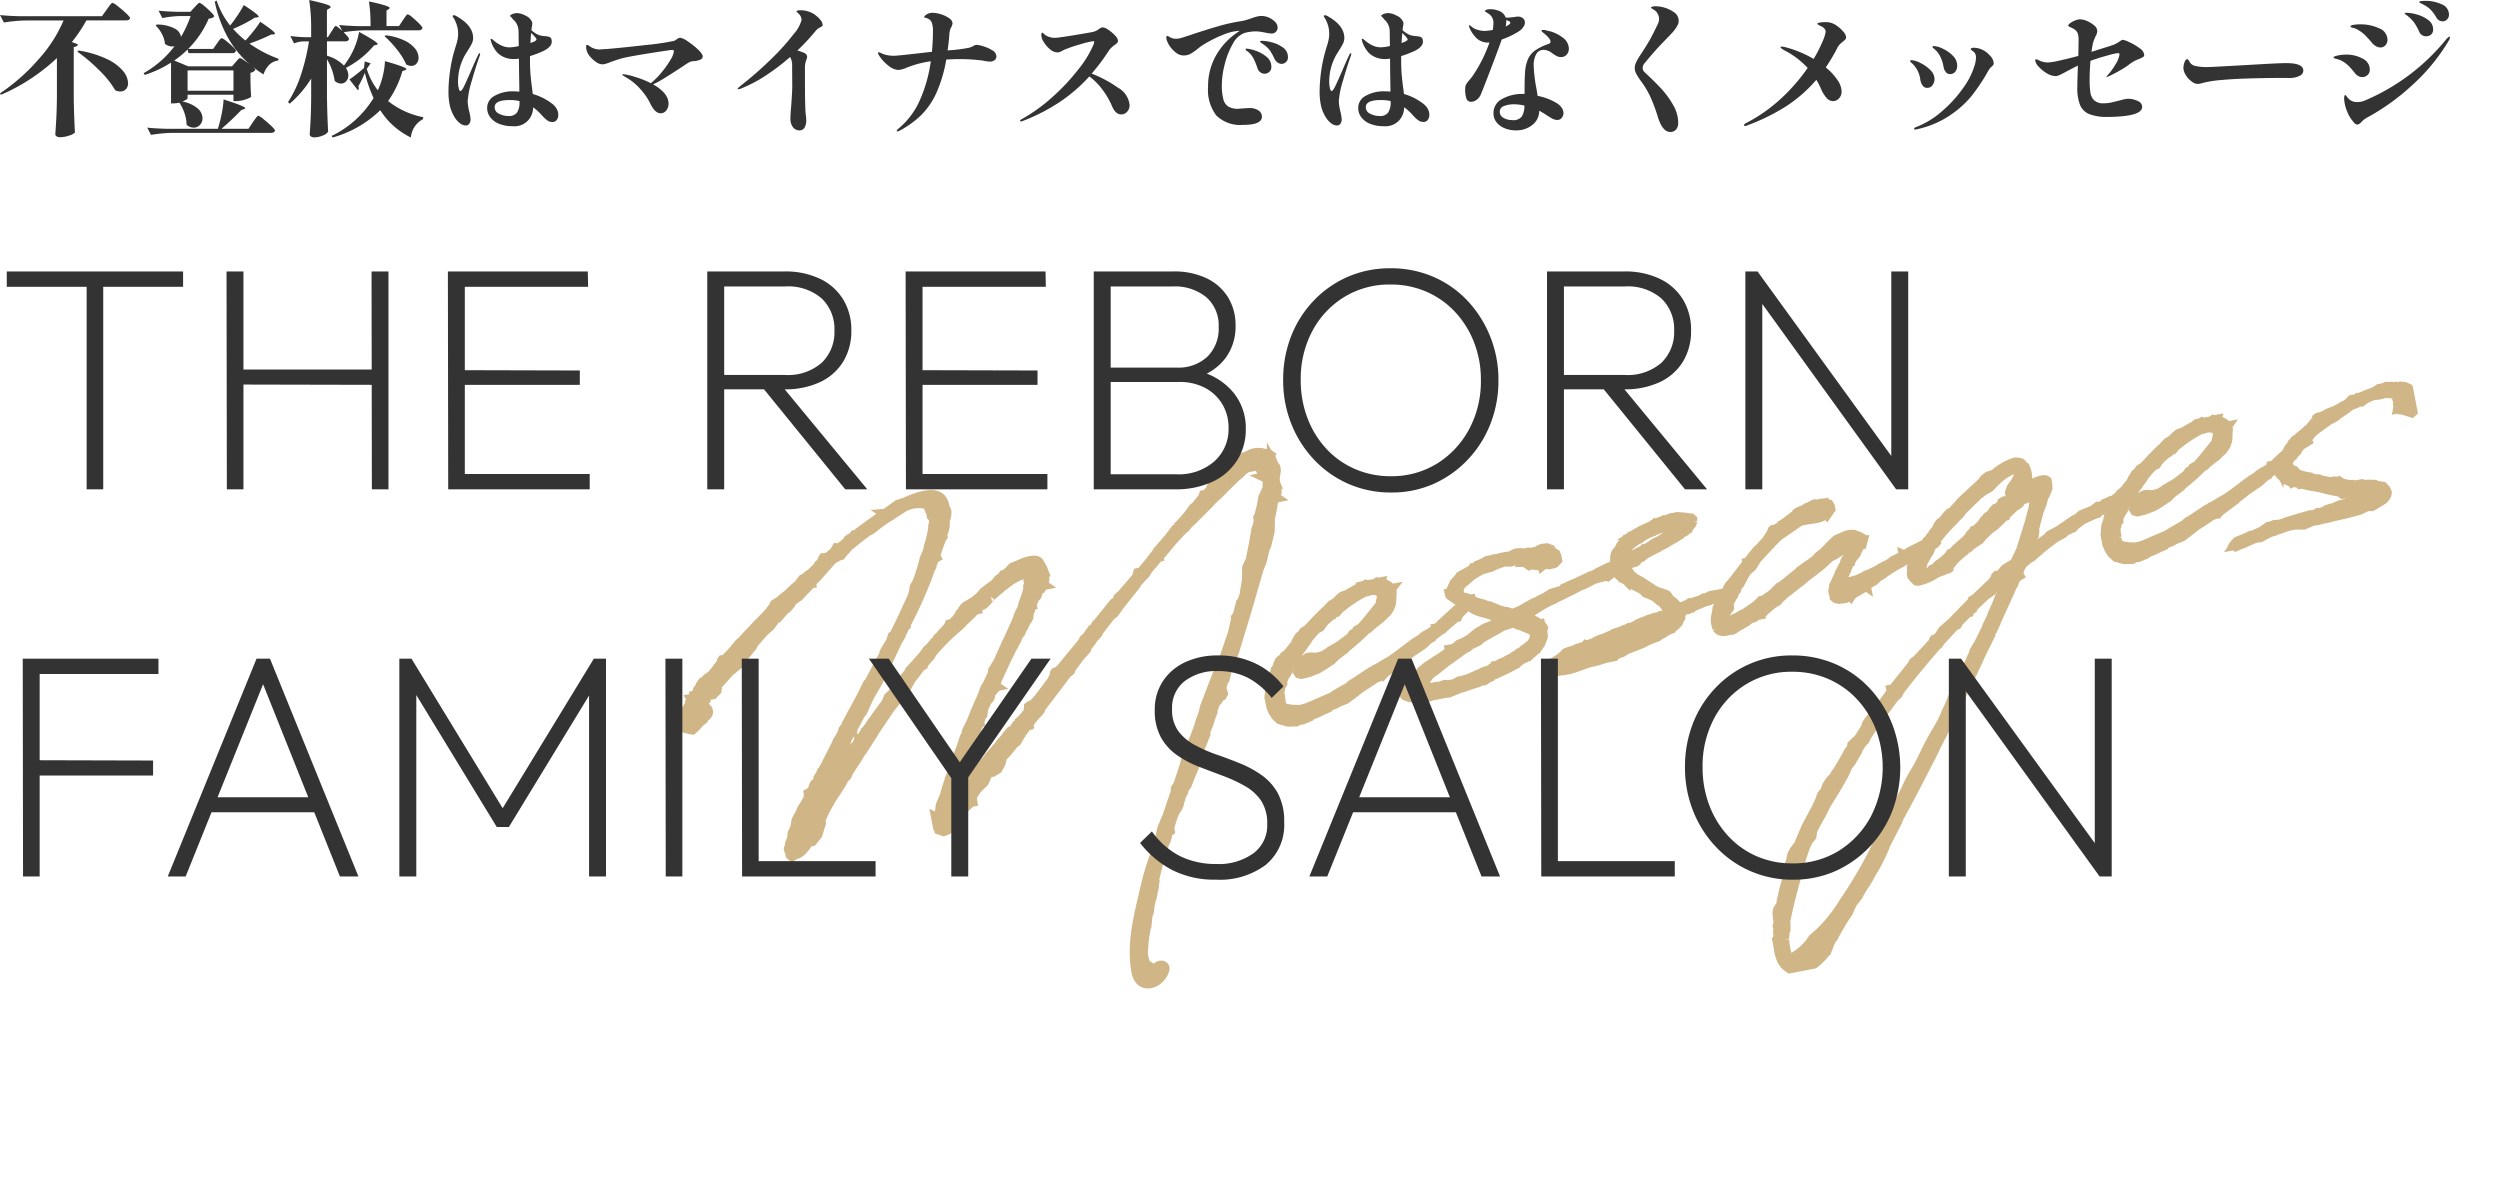
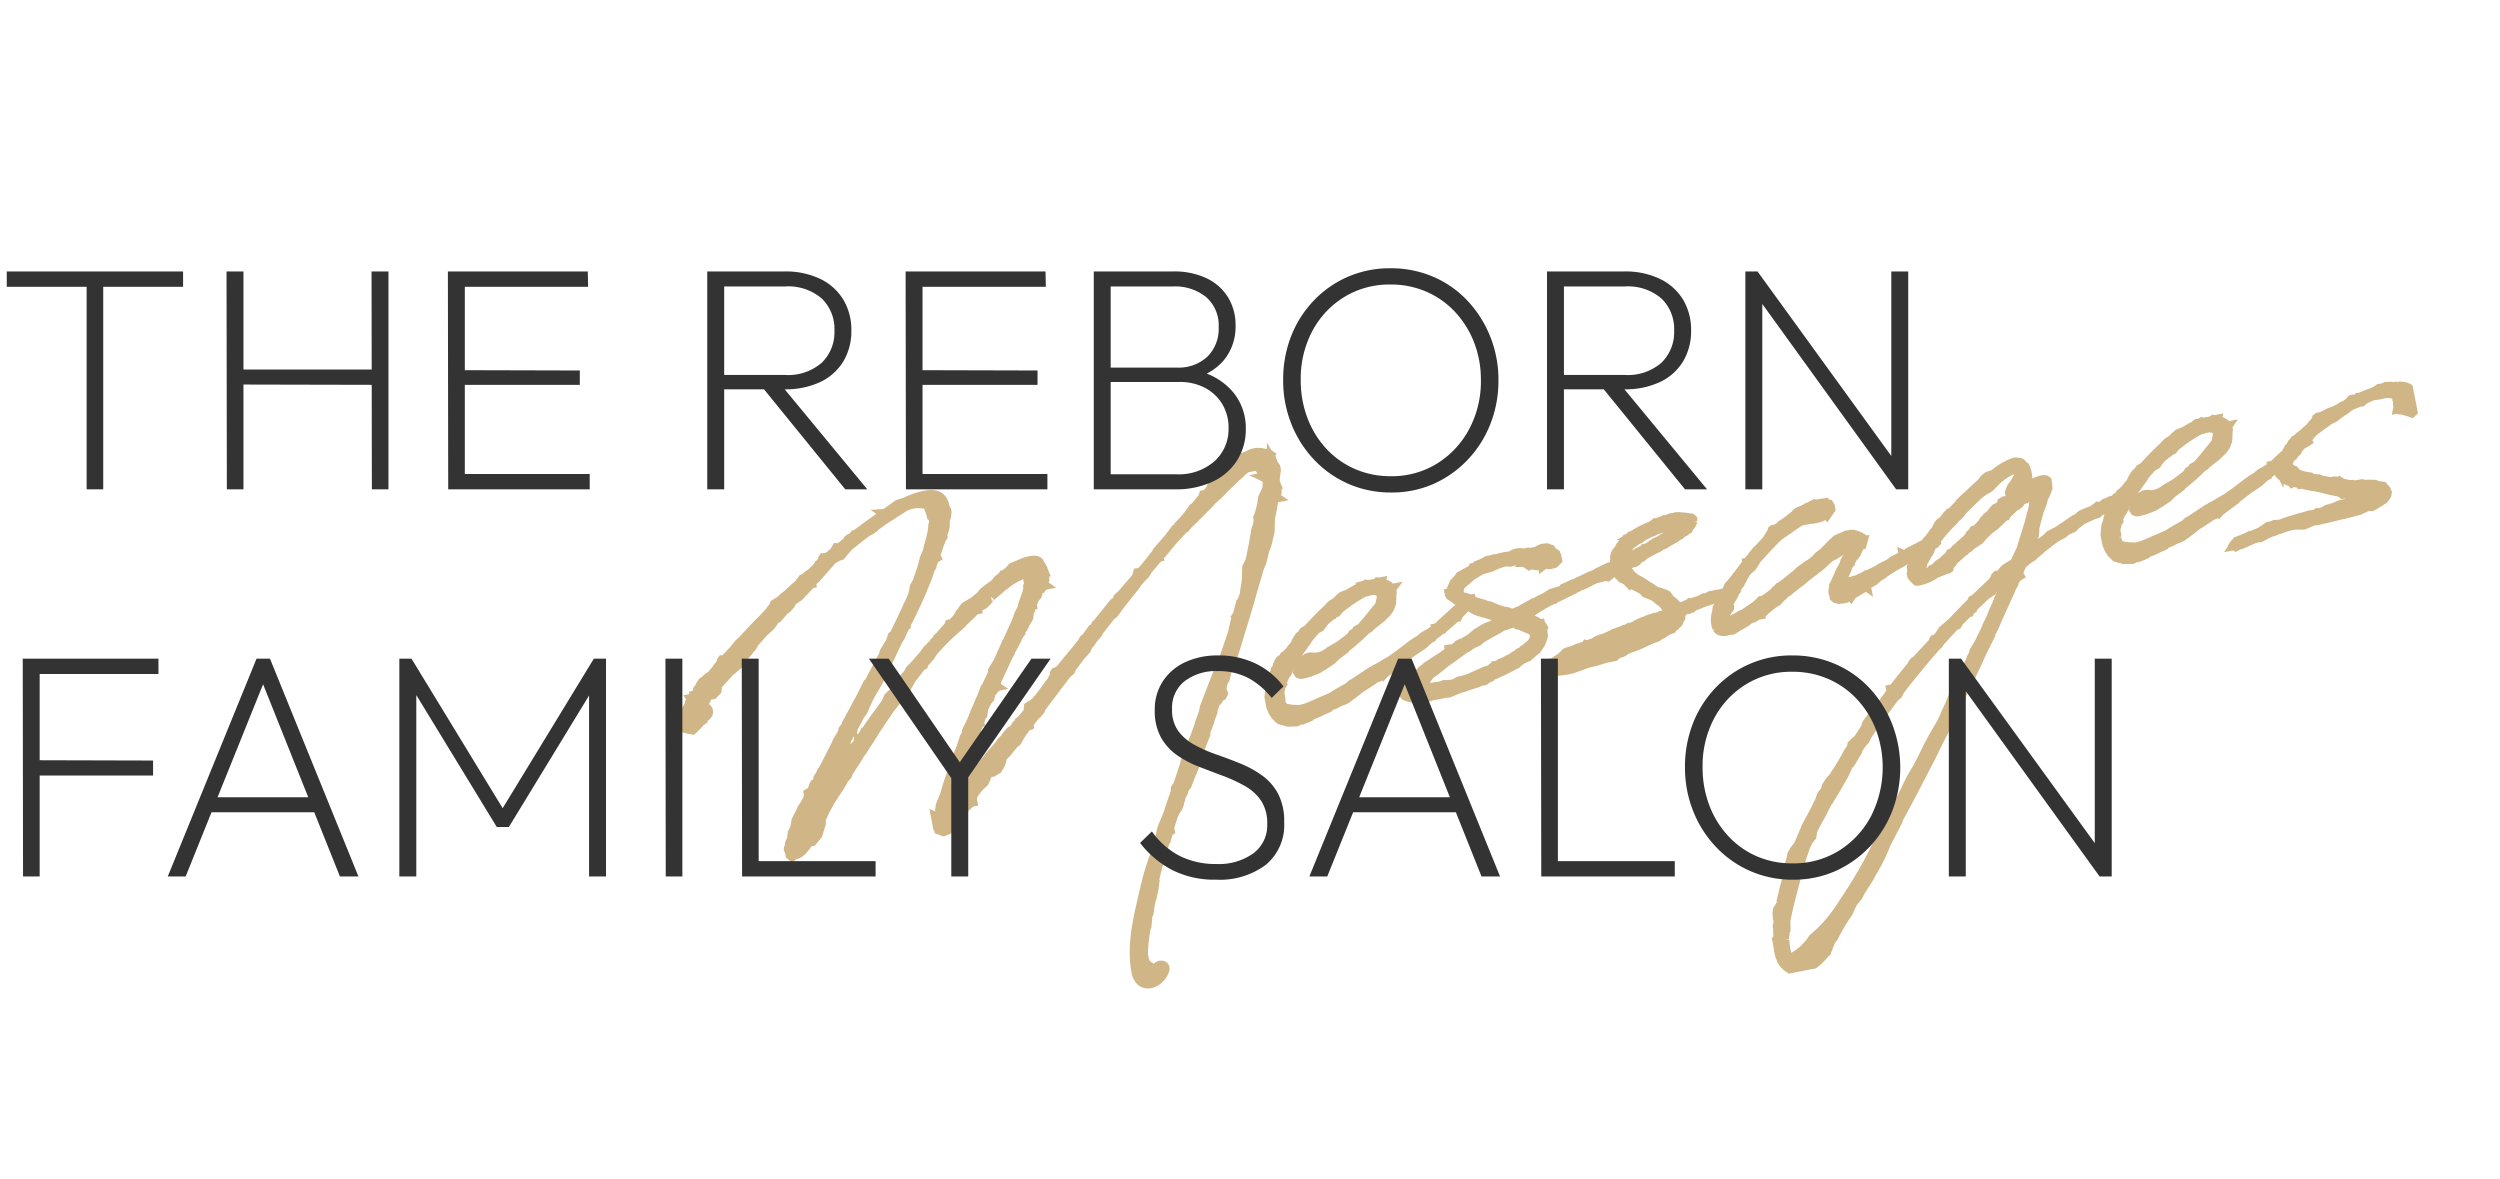
<svg xmlns="http://www.w3.org/2000/svg" width="258.28" height="121.855" viewBox="0 0 258.28 121.855">
  <defs>
    <clipPath id="clip-path">
      <rect id="長方形_2698" data-name="長方形 2698" width="186.312" height="76.041" fill="#d0b586" stroke="#d0b586" stroke-width="1" />
    </clipPath>
  </defs>
  <g id="グループ_2604" data-name="グループ 2604" transform="translate(-20.72 -296.145)">
    <g id="グループ_2422" data-name="グループ 2422" transform="translate(81.602 343.356) rotate(-11)">
      <g id="グループ_2314" data-name="グループ 2314" transform="translate(0 0)" clip-path="url(#clip-path)">
        <path id="パス_29612" data-name="パス 29612" d="M19.693,17.948l.142-.071L21.9,15.319,22,15.07l.783-.853.035-.036.321-.568.213-.107,1.1-1.458,1.386-1.92a.55.55,0,0,1,.071-.107l.249-.462.178-.5.426-.5L27.3,7.6l.142-.248.32-.64L27.9,6.4l.462-.676.213-.5.249-.463a12.1,12.1,0,0,0,.533-1.279l.072-.284.071-.072a5.241,5.241,0,0,0,.142-.639l-.178-.249V1.917l-.035-.141-.072-.391L29.326.993A3.32,3.32,0,0,0,26.944.709l-1.281.5-.39.178H25.2l-1.244.533-.036.036-.391.178-.141.107L23,2.415l-.285.072c-.639.284-1.244.6-1.848.924H20.83a1.422,1.422,0,0,1-.32.177l-.783.6-.248.213-.321.036-.5.178-.107.035-.213.142-.071.072L16.458,6.254l-.107.036-.427.32V6.68h-.035l-1.351.96-.142.107-.107.036-.568.249-.355.285v.071l-.391.32-.284.107-.853.676h-.178l-.711.675-.782.462-1.245.96-.248.32-.321.249L8.21,12.3l-.639.5v.071l-.107.321-.213.071L6.9,13.47l-.355.178H6.5l-.178.141-.142.072-.177.071L4.336,15.177,4.3,15.46l-.071.214-.462.32H3.306l-.321.213-.035.142-.107.036-.178.5-.071.285c.355-.036.533.533.142.817l-.355.178-.072.071-.036.107-.355.178-.568.426-.355.213-.284-.107-.072-.107a.6.6,0,0,1-.249-.036A.59.59,0,0,1,0,18.34a4.25,4.25,0,0,1,.924-1.458l.32-.355.036-.071v-.071l.177-.108.107-.107-.071-.177h.071l.285-.178h.036v-.071H1.99L2.2,15.46l.036-.035.107-.214.213-.141.107-.214.32-.32.355-.107.108-.142.213-.107.249-.107.071-.036.178-.107.141-.142.072-.035.32-.285.142-.142.142-.107.177-.177.107-.072.072-.213.071-.071.249.035,1.422-1.03v-.036l.391-.32.177-.107.107-.036c.676-.533,1.281-.924,1.636-1.209l1.457-.995.072-.072.249-.177.248-.249.214-.142.107-.177.071-.107.569-.214.5-.284.534-.285.675-.426c.213-.142.462-.249.711-.391l.036-.107.249-.213.071-.072.391-.107.107-.107.213-.107.213-.071.817-.534.178-.213.142-.071.213-.178.071-.071.107-.214.072-.071.284.036.285-.072h.036l.533-.32.142-.107.249-.285.142.036.107.036c.32-.142.675-.355,1.03-.534l.072-.142.141-.071.249-.036.178-.141.035.035.108-.071.035-.036.178-.071c.853-.427,1.777-.853,2.665-1.245l.214-.177.426-.107a.13.13,0,0,0,.107-.036l.249-.107L26.268.389l.57-.071h.107a.316.316,0,0,0,.177-.036C27.8.1,30.143-.393,30.748.6a1.647,1.647,0,0,1,.213,1.032l.107.284V2.1l-.107.391-.249.462-.107.569-.107.249-.178.32-.142.213v.214l-.284.284-.036.142-.142.213-.639,1.1V6.4l.035.107-.213.071-.39.6-.036.142-.107.107H28.33l-.355.64a45.493,45.493,0,0,1-3.2,4.549l-.036.107h-.071l-.213.321-.534.711v.035l-.391.427-1.35,1.848-.321.355-1.1,1.528-1.066,1.209-.321.427-.782,1.1-.32.285-1,1.244-.107.355h-.213l-.534.676-.071.142-.036-.036-.177.177-.107.321-.427.639V24.6l-.284.072-.6.853L14.4,26.2l-.141.213-.285.213-.142.321-.675.924-.178.426-.355.427-.249.355.463-.427h.035c.462-.533.96-1.1,1.528-1.671v-.035l.249-.391.391-.355.285-.5.177-.177.213-.285.355-.249.391-.391.711-.533.036-.036.142-.071a.424.424,0,0,1,.177-.178l.142-.355H17.7l.071-.071h.177l.391-.427.072-.071.071-.107.107-.036c.853-.853,1.707-1.635,2.595-2.452l.32-.5.321-.213v.071l1.35-1.208.036-.036.355-.321H23.6l.462-.39.142-.213.782-.57.924-.711.072-.071.462-.426.213-.108a5.611,5.611,0,0,1,.747-.533V15l.071-.035.178-.108.035-.141.249-.142.214-.178.852-.639.142-.213h.213v.035l.57-.39.39-.357.107-.177.249-.142.107-.177.249-.214.107-.071,1-.355.747-.426.249-.214.141-.107.783-.39.249-.107h.035a3.044,3.044,0,0,0,.427-.285l.142-.142.533-.284.142-.142h.142l.533-.285L36.4,9.2l.249-.177.533-.108.036.036a3.552,3.552,0,0,1,1.777-.213c.249.071.391.142.462.355a1.707,1.707,0,0,1,0,.6h.036l.142.142.071.141.036.178H39.7l-.035.285.035-.036.036.071-.036.142-.035.249-.108.249-.035.036v.035l-.072.072-.035.107.071.071h-.071l-.142.142h-.036l-.071.036-.072.107h-.107l-.071.035-.213.214-.036.213-.107.177-.285.214-.39.569v.071h-.036l-.036.036-.036.107-.071.178-.249.355-.177.533-.178.213L37,14.715l-.178.213-.141.213-.142.178-.249.248-.036.072-.035.107-.036.036h-.072l-.39.5-.072.142L35.4,16.7l-.141.213-.462.534-.072.141-.355.427-1.564,2.169-.107.248-.035.036v.036l-.072.071-.036.107.072.072H32.56l-.141.142v.071l-.178.107-.071.107-.072.036-.177.177a.125.125,0,0,0-.036.072l-.036.177-.107.178-.177.142-.142.107-.5.675-.036.107-.035-.036L30.712,23l-.071.355-.391.675v.142l-.178.071-.533,1-.285.675-.142.285-.177.249-.142.355-.96,1.315-.142.462-.355.5-.213.462-.6,1.6.178.036.035-.071.285-.285.32-.462.249-.178.321-.213.177-.177.178-.107-.107-.072.035-.107.107-.071h.036l.036.035-.072.108.072-.072.213-.107.071-.107h.107l.5-.391.107-.142.285-.213.213-.213.569-.426.072-.108,1.279-.995.177-.178.178-.107.036-.071.355-.249.284-.285.427-.32.213-.071.142-.072.213-.213.071.036.107-.178.214-.142.071-.141.213-.107.5-.355.142-.142.213-.142.036-.071.213-.178.036-.071h.035l.036-.036h-.213l.071-.249.249-.107H35.9l.072.036h.107l.071-.072.107-.071.036-.107.177-.107L36.506,23h.036l1.848-1.671.072-.107.107-.107.142-.213.107-.108.035-.213.072-.071.249-.036.249-.142.141-.071.178-.142.071-.071.64-.534,1.813-1.492.213-.285.462-.249.036-.107.569-.533.213-.036L43.9,16.7l.071-.178.036-.035h.036l2.2-1.849.427-.213.107-.249.426-.249,1.849-1.458.213-.426h.355l1.244-1.03.036-.036.64-.568.107-.142L53.141,9.1l.178-.178.249-.141.035-.107.355-.321.142-.035.071-.142a11.276,11.276,0,0,0,1.991-1.6l.284-.142.889-.746.142-.249h.141l.214-.072.5-.355.036-.141.178-.249.107-.036.39-.142.108-.142.213-.071.071-.036.889-.6L60.5,3.3l.142-.107.177-.142.142-.107L61,2.736l.071-.036h.285l.249-.107.6-.178.5-.071a2,2,0,0,1,1.919.213l.108-.036.107.072.071.107.036-.036.035.036-.035.036v.071l.035.107.072.178v.177a1.269,1.269,0,0,1,.071.391l.178.39v.285l-.036.107-.177.5-.036.036-.107.639.035.072.036.177h-.036l-.035.285.035-.036.036.071-.036.142-.035.249-.107.249-.036.036v.035l-.071.072-.036.107.071.071h-.071l-.142.142h-.036l-.071.036c-.213.64-.462,1.244-.711,1.813l-.107.533-.178.783-.6,1.314-.249.355-.569,1.245-.249.355-.213.355-.675,1.315-.213.426-.036.036c-.64,1.315-1.351,2.667-2.062,3.982l-1.066,2.025-.107.178h-.071l-.213.462v.391L56.945,23l-.213.071-.391.676-.355.782-.142.107-.213.391-.177.391-.214.248h.249l.036.285-.142.178h-.107l-.071-.072v-.177l-.072.141-.32.214.107.213-.071.071h-.142l-.568.889-.036.213-.355.569-.177.355-.6.96-.036.249-1.422,2.2-.107.355-.213.321v.107l-.391.6-.178.107-.035.213-.57.889-.141.107-.178.213-.142.036-.035.284-.178.213h-.107l-.107.391-.178.285-.071.213-.213.32-.32.321-.285.39-.64,1.173v.178h-.107v.107h-.036l-.213.462-.177.355H46.85A38.574,38.574,0,0,0,44.9,43.436v.177l-.108.249v.072l-.141.426-.107.107v.107l-.285.711-.107.072-.036.107-.036.035a.135.135,0,0,0-.035.108v.107l-.107.213a.269.269,0,0,0-.072.142v.071l-.107.355-.107.249-.107.071-.285.96a16.168,16.168,0,0,0-.995,3.058v.5l.035.321.036.107.036.177.035.036h.036l.036.036-.036.035.249.249.213.321.036.141.036.249a.77.77,0,0,0,.32-.462c.355-.462,1.137-.213.817.32-.711,1.315-2.95,1.671-2.88-.533.072-2.95,1.422-5.651,2.56-8.211a25.274,25.274,0,0,1,1.777-3.342l.071-.177.142-.285.285-.426v-.036l.569-1.315.071-.142L47.631,37c.357-.675.747-1.351,1.138-1.99l.071-.355.321-.321.995-1.777.142-.249.071-.213.178-.213.924-1.492.072-.107.035-.108.285-.426.639-1.066.072-.178.071-.107.249-.426h.036l.285-.568.177-.427,1.848-2.95.5-.782.072-.178L55.843,23l.391-.5h.036l1.386-2.418.071-.141.5-1.138.142-.071.142-.355-.036-.036.072-.071.568-1.173.142-.108.071-.107.249-.39c0-.036.036-.072.071-.142a.111.111,0,0,1,.036-.072l.036-.177.462-1.245.071-.355.178-.852.5-.676.639-1.564.569-1.492.249-.391.142-.5.071-.142-.035-.107L62.7,8.6l.426-.888.32-.853.6-.817.142-.6V5.224l.071-.214L64.2,4.939h-.071l-.142-.107h.071L63.841,4.3l-.177-.568V3.481L63.7,3.3l-.426.213h-.355L62.6,3.481v.036h-.035l-.036-.036H62.49l-.213.072-.5.249-.107.107-.355.213-.107.036-1.422.924-.391.284-.426.285-.711.426-.426.321-2.1,1.422-.462.284-.107.107-.213.178-.142.036c-.711.5-1.279.924-1.635,1.208l-.534.427-.071.071L52,10.59l-.107.072-.178.142h-.036v.035h-.035l-.036.036-.32.249-.036.036-.889.711-.177.177-.213.249-.427.285-.6.462-.141.177L46.85,14.892l-.675.64L46,15.674l-.355.177-1.706,1.492v.072l-.178.142-.142.107-.177.142H43.4c0,.035,0,.035-.036.035l-.071.107-.177.178-.249.213H42.8l-.142.107-.071.213-.071.108-.072.071-.142.071-.071.072h-.036l-.035.071-.249.178-.178.141-.782.711-.285.249-.177.285-.5.285-.107.107-3.128,2.808-.071.142-.178.071v.107l-.213.178-.213.107-.889.782v.072h-.107l-.036.035v.036h-.035l-.747.675-.036.072-.249.249-.071.107-.285.32-.355.142-.711.64a4.353,4.353,0,0,1-.675.462l-.213.5-.107.178-.391.462-.569.213-.285-.071-.213.107-.569.817-.711.462-.6.534-.142.249-.177.213v.142h.071v.177H27.8l-.783.5-.426.533-.178.249-.639.711-.889.355-.426.072-.427-.249v-.285l-.071.249v-.6l.071-.426h-.071v-.249l.142.107.107-.285.249-.284.213-.675.639-.96a18.714,18.714,0,0,1,1.032-1.884l.5-.819a2.991,2.991,0,0,1,.284-.426l.036-.213.675-1.032.6-1.066.249-.284.107-.32.675-.889.391-.6.213-.355.072-.071c.284-.427.533-.817.853-1.245l.5-.817.214-.213.5-.675a3.1,3.1,0,0,0,.249-.355l.178-.285v-.107l.036-.036.035-.071.142-.142.285-.32.177-.178,1.245-1.777.071-.107.107-.107,1.03-1.458.249-.32v-.036l.178-.284.036-.036.035-.107.107-.178.107-.142.391-.5L37,12.972l.569-.96.249-.5.036-.285L38,11.018v-.391l.071-.426c-.071-.214-.32-.321-.747-.249a6.691,6.691,0,0,0-1.671.6l-.107.071h-.071l-1.564.889a.034.034,0,0,0-.036.035l-.249.178-.248.213-.321.213-.142.072-.32.035-.355.285v.036h-.071l-.036-.036c-.5.284-.96.6-1.386.888a3.865,3.865,0,0,0-.391.285l-.071.036-.214.142L30,13.932a21.856,21.856,0,0,0-2.524,1.635,5.491,5.491,0,0,0-.711.57l-.213.249-.249.177-.249.213-.32.213-.072.178-.107.036h-.107l-1.315,1.173-.6.711-.248.249-.747.6-.427.39-.675.57-2.169,2.167V23.1l-.035.036-1.422,1.492-.355.32a1.929,1.929,0,0,1-.355.391l-.072.107-.355.355-.747.783-.141.249-.462.355-.178.248-.32.355-1.209,1.245-.747.889-.426.6-.178.214-.071.462-.178.32-.39.747-.676.569h-.39c-.57.6-1.138,1.066-1.671,1L8.6,33.98,8.459,33.8v-.355c-.107-.391-.071-.32.107-.5v-.036l.072-.284.284-.427.178-.568.355-.462.213-.533.072-.214.248-.32.249-.285.178-.248.107-.178.675-.711v-.036l.213-.249.108-.426V27.9l.107-.036.249-.036.39-.675.072-.072.142-.035.035.107.178-.249.107-.355.284-.285.142-.213h.107v-.107l.355-.391,1.707-2.2.107-.178.213-.213.5-.6v-.035l.071-.178.427-.391.071-.107v-.071L18.8,19.122Zm42.042,8v.178l-.177.177-.107.142c-.036,0-.036.036-.036.071v.107l-.142.214-.036.888a1.053,1.053,0,0,0,.072.711c.213.249.107.249.995.534l.6.141h.462l.534-.071,2.595-.568.5-.213,1.386-.463.285-.177.142-.071h.071l2.133-.889h.142l.249-.142.32-.071,1.173-.427.142-.035c1.279-.534,1.777-.853,3.022-1.422l.782-.285.036-.071.213-.107.64-.214.675-.284v-.072h.107l.426-.213.036-.071,1.92-1.173.177-.036a7.64,7.64,0,0,0,.783-.534.134.134,0,0,1,.213.036V21.5l.142-.107.142.036.107.32-.178.072-.32.107L81.783,22l-.817.569-.177.249H80.61l-.141.072c-.321.213-.676.39-1,.569l-.036.036-.249.142-.142.107h-.107l-1.137.568-.036.071-.142.036-.284.142-.072.035-.5.321-1.351.569c-.426.213-.853.462-1.279.64l-.107.107-1.777.852-.142.108-.072-.108-.39.249-.427.072-.284.142h-.036c-.462.213-.924.39-1.386.568l-.534.284-1.1.534L67.6,29l-.427.072-.6.177-.355.036-.142.071-.142.107-.462.108H65.4a8.485,8.485,0,0,1-1.422.32L63.868,30l-.177.036h.035l-.711.141-.213-.071-.39.142-.853-.142-.783-.391-.355-.5-.177-.463-.107-.5v-.6l.035-.072-.035-.071v-.249l.249-.889.249-.426.284-.64.213-.355.072-.071.107-.285.213-.177.107-.249.213-.32.107-.107.391-.178.142-.177.249-.108.284-.213.072-.035.355-.321.32-.249.249-.355.142-.141.177-.214.142-.107.213-.071.072-.107.177-.178.285-.107.177-.071c.783-.568,1.6-1.173,2.453-1.671l.071-.072.355-.248.462-.178c.036,0,.072,0,.072-.036l.426-.284.249-.142.107-.036.5-.071c.391-.142.782-.285,1.173-.391l.32-.177h.355l.214-.072.107.072a6.169,6.169,0,0,1,.817.035l.035-.035.108-.036.071.036.107-.036.036-.036.213.072v-.036h.036l-.036.071.107.072h.107l.036.071h.036l.213.107.035.036c.178.142.321.249.355.426l.108.036-.036.071h.036L74.6,18.7v.178l.036.141-.072.249-.071.107v.214l-.142.533-.285.462-.355.355-.39.249L73,21.4l-1.244.64-.178.142-.249.071a23.6,23.6,0,0,1-2.595,1.528l-.035.072-1.032.5-.462.32-.924.391-.675.248-.96.178-.57.036h-.248l-.214-.107-.071-.178.071-.107.249-.5.5-.462.462-.177h.285l.249.071.284.071h.462l.427-.071L67,23.885h.142l.071-.107,1.03-.355.96-.462.463-.249.177-.213.462-.177.072-.142L70.906,22l.142-.142.462-.355,1.6-1.35.142-.178.072-.249.071-.107.178-.533-.036-.036L73.5,18.98,73.43,18.8l-.178-.213L73,18.482l-.249-.071h-.39l-.249.035-.142-.035a13.078,13.078,0,0,0-2.595,1.03l-.427.213-.107.107-.177.142-.142-.036c-.036.036-.036.036-.071.036v.071l-.214.072-.071.071H68.1l-.783.427-.39.32-.249.249-.355.107-.142.071c-.32.213-.6.462-.924.711l-.178.213-.462.427-.249.249-.391.355-.5.5-.5.568-.107.107-.214.32-.248.355-.355.355Zm24.945-7.82-.568.071-.391.072-.6.142-.5.035-.321.036h-.107a9.431,9.431,0,0,0-1.884.782l-.036.072-.32.177a1,1,0,0,0-.5,1,.525.525,0,0,0,.036.249h.036l.177.142.213.071.463.249.035.071h.107v.072l.072.035.462.355h.071l.321.178.177.071.569.355H84.3l.853.569.5.249.32.107.072.072.462.213.462-.107.391-.071.284-.108,1.173-.39.249-.036.427-.142.568-.142.711-.284,1.1-.107.249-.072L92.19,22l1.066-.249.285-.035.071-.036,1.528-.391h.142l.426-.107.249-.107.817-.213.391-.107h.142l.5-.107a.964.964,0,0,1,.107-.534c0-.036.035-.107.035-.142v-.107l.142-.32.072-.107.213-.178.177-.141.214-.285.213-.178.32-.177.178-.107.071-.142.213-.036.178-.142.32-.071a10.477,10.477,0,0,1,1.99-.569.128.128,0,0,0,.107-.036l.285-.142.036.036c.107,0,.213-.036.32-.036l.107-.071.355-.036.213-.071.107.036c.107,0,.214-.036.321-.036l.177-.036.142-.036.249.036h.107l.142-.036.249.036.639.178.321.107.035.035.285.072.107.142-.036.177a1.01,1.01,0,0,1-.462.5l-.142.213-.213.072-.177.107-.178.035-.177.072-.142.107h-.107a.27.27,0,0,1-.178.071v.036l-.355.142-.746.249-.249.107-.249.071-.321.072-.071.035-.249.107h-.036l-.995.285-.427.142-.39.213h-.142l-.249.142-.107.036-.107.141-.213.072h-.285l-.391.107-.462.071a.266.266,0,0,0,.036.142l.071.071.285.534.071.213.427.534.533.426.534.534.355.32.035.071.462.391.357.178.462.284.141.107.142.321v.071l.142.177a2.192,2.192,0,0,1,.462.64l.142.107.071.142v.036l.036.035V26.3l1.03-.249.142-.071.107.035.96-.107.355-.107.107-.035.178.035.177-.035.321-.108h.782c.107,0,.107.072.213.036l.178-.036.853-.035.213.142-.321.141-.462-.035-.675.177h-.569l-.96.107-1.209.249-.142.107h-.142l-.141-.035h-.072l-.071.071-.142-.036-.036.036-.5.142-.142-.036v.355l-.107.213V27.3l-.106.107-.214.32-.426.285-.142.035c-.071,0-.107.072-.142.072l-.071.107-.249.036-.355.107-.107.035-.213.107-.391.108-.285.141-.249.036-.177.036-.285.036-.426.107-.5.141-.5.108-1.244.213-.427.177-.141.036-.355.036-.214.071-.213.142h-.888l-.96.107-.924.036-1.387.213a5.124,5.124,0,0,1-1.458.036,2.393,2.393,0,0,1-.5-.036.277.277,0,0,1-.249-.107l-.178-.249-.071-.213.071-.142.142-.107-.036-.036v-.036h.036l.071.036.072-.071.284-.142.534-.213.6-.391.462-.072h.142l.284-.035.391-.107h.213l.142-.036.427-.036.107-.071.035-.036.072.036.782-.107.213-.107.5-.107.391-.036.924-.213.142-.072,1.066-.142.036-.035.32-.036.213-.071.072.035.39-.071.569-.178.072-.035.568-.107H99.9l.107-.072.817-.107.142.036.177-.036h.214l.107-.071h.355l.213-.107h.285l.141-.072-.071-.035-.249-.6-.32-.57-.213-.177-.355-.462-.391-.285-.5-.32-.142-.249c-.107-.071-.177-.213-.284-.285l-.107-.071-.534-.426-.213-.108-.285-.32a1.39,1.39,0,0,0-.284-.32l-.249-.178-.072-.213-.141-.107-.072-.32a.27.27,0,0,1-.071-.178h-.036L97.7,21.4l-.178-.035-.177.035-.5.249-.107-.071-1.315.071a.506.506,0,0,1-.214.072l-.462.141-.5.142-.463.072c-.5.177-1.03.32-1.6.462-.426.142-.817.213-1.209.32l-.036.036H90.91a12.594,12.594,0,0,0-1.245.355l-.853.32-.071.036-.32.142H88.35l-.177.107-.178.035-.177.072-.107.071-.285.072.071.071.108.036.213.071.39.178.214.177.32.249.285.285h.035v.107a.265.265,0,0,1,.072.142H89.2l.036.071.035.107L89.2,25.7v.036l-.071.284v.214l-.036.249-.213.355-.178.284-.533.534-.142.035-.142.107-.426.249-.285.178h-.071l-.676.177-.5.249-.072.072-.142.035a23.206,23.206,0,0,1-2.595.676l-.071.035-.072.072-.32.071-.107.036-.177.107-.142.036-.285-.036-.391.107-.711.072-.746.107-.249.035h-.178l-1.244.249-.355-.035h-1.1l-.177-.036a1.846,1.846,0,0,1-.783.071l-.355-.035-.213-.036a2.777,2.777,0,0,1-1.386-.427c-.249-.141-.214-.355-.036-.6l.071-.249.391-.391.071-.036v-.036h.036l.036.036.142-.071.071-.072.32-.249L75.7,27.9l.462-.355.249-.108.355-.213.391-.142.248-.107.321-.141.569-.214.853-.39.213-.178v-.107h.107l.142.036c.107-.036.32-.072.5-.142l.141-.107.108-.072h.107l.141-.071.391-.071.676-.249.782-.427.96-.355.639-.107c.427-.142.853-.249,1.315-.355l.214-.107-.391-.284-.036-.036-.355-.072h-.213l-.178-.177-.32-.178-.711-.355a3.967,3.967,0,0,1-.747-.462l-.035-.071a.982.982,0,0,1-.285-.249l-.142-.142-.5-.177-.142-.142-.285-.32-.711-.747c-.071-.036-.071-.107-.071-.178a3.291,3.291,0,0,1,.39-.569l.036-.071.036-.036.213-.32.249-.178.32-.249.178-.177,1.209-.391h.071L83.3,18.2l.071.036.213-.107.036-.036.178-.107.39-.071.427-.107.107-.036.071-.036a.386.386,0,0,1,.178-.036h.639l.072-.035.213.035a7.68,7.68,0,0,1,1.564,0l.177-.107.321-.071H88.1l.391.036.213.141.321-.035h.248l.214.071.177.107h.072v-.035h.213l.071-.036v-.036h.036l.036.036.284-.142.32-.071h.142l.391.035.355.214.071.213-.035.071h.035v-.107l.036.071v.036l.178.142.107.107v.142l.071.107v.426l-.355.249-.462.036-.178-.036-.141-.107-.036.036-.213-.036-.213.107v-.107h-.321l-.071.036-.462-.142-.213-.071H89.31l-.142-.107-.141-.036-.036.036-.107-.107-.036-.108v-.071l-.213-.036.071-.071-.071-.071H88.6l-.284-.108h-.072l-.391-.107-.6.072L87,18.2Zm1.351,8.6c.107-.107.107.072.249-.6v-.108l-.072-.213-.141-.213-.711-.462-.285-.213-.32-.142-.213-.178-.178-.141-.107-.036-.213.107-.889.107a10.752,10.752,0,0,1-1.279.427l-1.1.39-.355.213-.817.214-.426.213h-.142l-1.671.782-.569.249-.817.427-.462.248-.64.285-.355.32-.213.214-.107.177-.036.178-.036.213.072.107.071.036.178.035.355.107h.426l.426.036.5-.071.285.071.462.036h.213l.355-.107.142-.036.071-.036h.391l.675-.071,1.813-.426h.071l.355-.036.285-.072H83.3l.071-.107.249-.071.071-.036c.036,0,.108,0,.108-.036h.035a.4.4,0,0,0,.178-.035l.284-.107.249-.036.427-.107.035-.036.747-.213.071-.071.321-.108.177-.107.462-.141.108-.108.248-.071.072-.071.6-.321Zm10.415,1.885.107-.072.178-.036.32-.035a3.139,3.139,0,0,0,.391-.072l.426-.107h.142l.178-.071h.284l.427-.107.035-.036.853-.569.036-.036.284-.177.214-.391v-.036l-.534.107-.32.178h-.427l-.639.071-.747.142-.071.036-.6.107a.213.213,0,0,0-.142.036l-.178.035-.213.072-.284.071-.072.036h-.071l-.569.142-.214.107-.39.071H96.74l-.853.213-.6.107-.534.214-.355.035-.639.249-.462.178-.036.035h.285L93.789,29l.072-.071.071.071.213.036.747-.071h.285c.107-.036.249,0,.355-.036l.249-.107.355.036.533-.036.676-.107h.32a.686.686,0,0,1,.249-.036l.177-.071Zm4.052-10.7-.142.071-.213.036h-.177l-.249.107-.321.071-.39.142-.142.107-.107.036-.285.036-.107.071-.213.107A3.635,3.635,0,0,0,98.694,19.9a.931.931,0,0,0-.177.5l.462-.142.213-.071.285-.108.782-.177a.362.362,0,0,1,.142-.036l.035-.035.285-.072.32-.107.072-.071h.177l.285-.072.711-.32.177-.036.391-.107,1.173-.462a.213.213,0,0,0,.142-.036v-.071h.071l.108-.036.071-.071V18.34h.071l.036-.107h.071l.108-.107.177-.072v-.107l-.213-.107-.783-.071-.284.036h-.355C102.747,17.878,102.6,17.914,102.5,17.914Zm4.565,43.438v-.036l.036-.284.071-.107v-.463l.178-.39V59.61l.071-.5.107-.285.427-.462.035-.036c0-.035.036-.071.036-.107l.036-.213.106-.213q.479-1.12,1.066-2.239l.071-.355.142-.178.107-.462.142-.249.177-.32.072-.213.107-.249.32-.391.534-.462,1.173-1.741,1.422-1.743a6.576,6.576,0,0,1,.5-.675l.035-.107.214-.355.426-.355.285-.5.426-.426.355-.249.178-.178.177-.213.178-.142c.462-.5.995-1.1,1.6-1.848l.32-.249.108-.32.426-.285h.036l.32-.213.924-.96.178-.355.213-.213.355-.321.462-.39.249-.214.249-.284.6-.427.96-.888.071-.178v-.141h.107l.178-.036c.817-.711,1.6-1.386,2.31-1.956l.036-.071.177-.213.107-.072.285-.107a2,2,0,0,1,.32-.249l1.707-1.244.071-.178.072-.071h.177l.391-.249.462-.5.924-.533h.036c.853-.6,1.707-1.209,2.56-1.777l.107-.178.32-.107,2.062-1.315.248-.249h.036l.142-.107.036-.177.107-.072.284.036.142-.071.355-.321.213-.142.321-.141.426-.142.355-.178.036-.035.747-1.032.035-.035c.142-.214.249-.463.427-.783l.639-1.173.072-.142.284-.533.427-.889h.035L141.4,23l.249-.817v-.142l-.107-.178-.036-.035-.071.035h-.107l-.178-.035-.391.177-.249-.035-.071.071h-.071l-.178.107-.071.107-.107.107-.285.142-.142-.036-.107.107-1.03.676-.072.107h-.107l-1.209.782-.107.036-.213.107-.249.107-.782.5-.427.355-1.1.462-.072.072-.107.071-.213.071-.249.142-.036.036-.107.036-1.137.675-.285.284-.213.142-.107.107-.071.214-.072.035h-.284l-.249.072-.64.107-.142.035a4.979,4.979,0,0,1-1.954.427c-.142,0-.213-.036-.213-.142l-.178-.213-.142-.285v-.213l.072-.177.071-.5.107-.107.036-.072.177-.249c0-.035.036-.071.072-.107.071-.071.142-.107.177-.213h.036l.426-.569.214-.178.711-.675.107-.142.141-.071.355-.32.036-.036.249-.213.036-.072.32-.249.355-.462.213-.177h.107l.249-.178.178-.142.32-.284h.036l.142-.036.071-.036L132.8,22h.108c.462-.32.5-.355.959-.675l.178-.178.782-.5.107-.036.142-.107.391-.249.107-.071.817-.5.285-.178.249-.249.249-.141.213-.108.639-.071a6.38,6.38,0,0,1,2.347-.817,1.773,1.773,0,0,1,.569.177c.142.108.213.391.355.5a2.609,2.609,0,0,1,.036,1.173l-.072.107-.036.249-.141.355-.107.214.248-.142.925-.213.5-.072h.285l.213.072.107.107V20.9l-.071.5-.249.391-.142.213-.177.178-.355.711-.462.747-.747,1.563-.036.285-.142.426-.32.427-.177.533-.142.213-.178.321-.035.035,2.133-.995.355-.249.249-.071.711-.214,1.066-.462a12.319,12.319,0,0,1,1.208-.462l.214-.142h.177l.072-.107.924-.177h.071a.266.266,0,0,0,.142-.036l.071-.036v.036l.427-.107.106-.071.036.035c.035-.035.071-.035.141-.035l.036-.036.107-.036.249-.107.178-.107.284-.036.391-.107.6-.036.569-.177a.189.189,0,0,1,.142.071l.142-.107h.107l.142.107.035.214L151,24.1l-.107.035h-.213l-.178.107-.035-.035-.142.071-.462.107h-.142l-.462.036-1.245.32-.284.178-.355.035-.321.072-.746.177-.249.072-.853.426-.213.178-.747.177-.462.249-.711.213c-.711.321-1.173.568-1.777.889l-.285.177-.462.249-.284.178-.285.107h-.036l-.782.426-.285.321-.035.071-.178.213-.107.427.036.107-.107.035-.249.178-.107.071-.178.249-.107.213-.106.107H137.7l-.426.64-2.026,2.844v.036l-.462.639-.072.036-.213.285v.107l-.782,1.03h-.036c-.213.355-.462.64-.711,1l-.355.5-.747,1.03L130.31,40.7l-.035.107h-.036l-.817,1.066-.107.142-.462.711-1.885,2.382-.852,1.137-2.311,2.915c-.747.96-1.528,1.884-2.31,2.844l-.072.177-1.635,2.062a17.536,17.536,0,0,1-2.1,2.737c-.5.711-1.245,1.279-1.777,2.026l-.676.568-.213.285-.426.6a24.458,24.458,0,0,0-2.026,2.275l-.178.107-.32.462-.427.676c-.035,0-.035.035-.071.035a6.375,6.375,0,0,1-2.2,1.315l-.676.178-.96-.285-.071-.141a2.177,2.177,0,0,1-.747-1.1.959.959,0,0,0-.035-.249,3.546,3.546,0,0,1-.036-1.066v-.853l.142-.142A1.059,1.059,0,0,0,107.063,61.351Zm13.271-35.3.036-.071.071-.107.64-.783.142-.284.107-.107.036-.072.107-.071.426-.462.142-.178V23.85l.036.035.107-.355-.036-.035-.178-.036h-.32l-.426.107-1.032.391-.249.071-.177.036-1.03.64H118.7l-.285.177-.249.107-.248.142-.819.391-.817.462-.32.142-.534.284-.177.072-.426.248-.214.072-.639.391-.213.141-.214.178-.32.107-.32.142-.853.462-.071.071-.355.213h-.072v.036h-.32l-.427.178h-.284a1.521,1.521,0,0,1-.355.142l-.142.107-.711.249-.142.035-.533.213-.072.036-.107.036h-.107l-.213-.036h-.036c-.569.072-1.03-.036-1.173-.426a2.318,2.318,0,0,1,.249-1.564l.142-.427.107-.035.036-.142.141-.213.072-.142.071-.036v.036l.072-.178.248-.355.391-.284.072-.072.284-.462.142-.177.285-.213.426-.355,1.6-1.422V23h.035l.462-.391.107-.107.6-.5.285-.177.924-.676.036-.035.426-.462.178-.178.142-.249.071-.035.249.035.107-.071.249-.072.142-.035.177-.036.142-.107v-.071l.285-.108,1.137-.568.213-.177.142-.072.285-.071.071.036.071-.036.321-.107h.107l.177-.107.249-.036.213-.071.249-.072.142-.035.355.107.213-.036h.214l.141.036h.072v.035h.142l.107.072.035.071.142.036.072.177v.321l-.108.071c-.035.107-.141.178-.39.426a.205.205,0,0,1-.249,0l-.391.108-.249.035h-.639l-.57-.071v.036h-.141V19.8h-.072l-.249.036h-.249l-.5.213-.57.249-.817.355L115,20.9a5.724,5.724,0,0,0-.6.39c-.036.036-.036.036-.036,0l-.32.249-.036.036-.071.036-1.6,1.173-.142.141-.321.355-.248.249-.249.142-.321.178-.106.107-.32.355-.072.071-.071.107-.426.534-.107.071-.072.072-.107.071-.071.142-.106.142h-.072l-.071.177-.142.178-.071.141-.178.178-.177.213-.355.427v.071l.035.213-.035.072v.071l-.072.071-.142.107-.107.142-.177.213-.142.214v.071l-.036.071v.214l.072.107.107.177.107.072.747-.285.32-.071.5-.178h.035l.178-.036c.462-.177.924-.39,1.386-.6l.178-.108.249-.141.177-.142h.285c.39-.178.817-.355,1.209-.568l.177-.142.249-.107V26.3l.071-.036.107-.107.142-.035.534-.249.284-.142.249-.142.96-.5.249-.177,1-.462.213-.072.64-.32.32-.249.639-.32.178-.142.285-.178.177-.141.426-.285.463-.285,1.1-.249h.427l.32.072.249.142.142.107a.394.394,0,0,1,.284.249v.035l.072.036V23l-.036.107h.071l-.035.071-.036-.035-.071.071-.072.107-.071.142-.213.178a.961.961,0,0,1-.178.213l-.249.39-.213.178-.107.036-.426.5-.072.072v.036l-.071.035-.213.285-.072.107-.071.142-.285.39a.93.93,0,0,0-.142.249l-.107.285-.036.036a.483.483,0,0,0-.071.355c0,.107-.036.035.107.071.036,0,.072.036.107.036l.178-.036h.249l.071-.036h.249l.178-.035.071.035c.249-.035.462-.107.782-.177l.285-.072.249-.107h.213l1.245-.355.107-.071.39-.107v.036l.462-.142.285-.142.142-.036.142-.107,1.173-.32v-.072l.107.072.32-.107.107-.107,1.707-.5h.177l.889-.285a.13.13,0,0,1,.107.036h.071l.036.249-.142.107h-.284l-.6.142-.427.213h-.141l-.57.142-.284.107-.817.391-.6.248-.676.214-.782.284-.142.072-.355.141-.177.108-.285.107h-.036l-.248.107-.285.177-.107.036-.072.071-.924.321v.071l-.035-.036-.285.107-.036.072-.6.213-.533.178-.178.141-.035.036-.036-.071-.107.035-.072.072-.071-.036-.036.036-.249.071h-.39l-.072-.036h-.249l-.177-.071-.142-.071-.107-.142.036-.178-.036-.141a.715.715,0,0,1,.036-.463l.107-.248.035-.142.249-.321.107-.177.285-.355ZM134.292,34.3l.036-.107.569-.747h.035v-.036l.178-.32.675-.96.355-.569,1.1-1.422.462-.853-.071.036c-.57.284-1.1.6-1.636.924l-.071.142-.285.141-.141.178-.747.32-1.492.96-.036.072h-.036l-.142.071V32.2l-.177.107-.072.108h-.141l-1.1.746-.249.285-.249.036-1.741,1.279-.285.284h-.071c-1.6,1.245-3.164,2.524-4.657,3.839l-.107.107-.285.355-.426.249C122.277,40.7,121.1,41.765,120,42.9l-.071.072-.249.355-.285.177-.639.64-.036.142-.213.249-.072.071-.5.569-.249.249-.178.107-.6.853L115.773,47.7l-1.279,1.386-.676.889a18.114,18.114,0,0,0-1.244,1.528l-.178.533-.462.391-.533.747a.131.131,0,0,1-.036.107,17.5,17.5,0,0,0-.96,1.813c-.817,1.671-1.635,3.306-2.346,5.047v.036l-.072.5-.071.355-.178.213v.177l-.107.285c0,.071-.035.142-.035.213v.107a6.942,6.942,0,0,0-.036,1.707c.036.071.036.142.071.177l.391.072a5.43,5.43,0,0,0,1.458-.676l.6-.426.426-.426.96-.57a15.537,15.537,0,0,0,2.914-2.523,45.1,45.1,0,0,0,5.119-6.008l-.035.072c.675-.783,1.315-1.6,1.954-2.382l1.458-1.884a16.549,16.549,0,0,1,1.564-1.92c.5-.6.995-1.245,1.457-1.884l.142-.178.64-.782,1.209-1.387.426-.6.178-.284.5-.675.463-.711.213-.249.071-.107.213-.178.036-.036.107-.249h.072l.035-.035V39.81l.462-.639.107-.107c.391-.57.783-1.138,1.209-1.707l.178-.285.249-.32.141-.285.357-.39.284-.321Zm-.64-9.1h.036l.6-.426.142-.178.141-.035h.036l.036-.107.177-.107.072-.108h.177l1.066-.711.036-.107h-.036l.036-.035h.071l.072-.036.071-.072.107-.141.391-.178.426-.391.214-.141h.141l.285-.142.355-.213-.036-.036.036-.107.107-.036.036.036h.071l-.071.107.071-.071h.142l.107-.108h.036l.107-.035.462-.213v.035l.036-.035-.142-.214v-.32l.213-.355.107-.142.427-.39.32-.391.142-.107.035-.178.249-.284.036-.285-.071-.177-.107-.072a5.9,5.9,0,0,0-1.991.6l-.249.142-.284.177-.427.285-.284.213-.249.107-.462.142-.5.249a1.958,1.958,0,0,0-.462.285c-.568.355-1.173.746-1.777,1.173l-.072.107-.284.213-.355.213-.249.213-.64.427-.746.568-.747.64-.675.639-.036.072-.072.107-.177.284-.142.107-.711.853-.213.568-.071.072-.108.177-.071.142-.036.107.036.142.071.036a2.438,2.438,0,0,0,.463-.072,4.733,4.733,0,0,0,.675-.213l.107-.107.285-.036.071-.071.426-.285.355-.141c.285-.178.57-.321.817-.5l.142-.107.072-.107.177-.036.32-.178.108-.107Zm16.075.747v.178l-.177.177-.107.142c-.036,0-.036.036-.036.071v.107l-.142.214-.035.888a1.044,1.044,0,0,0,.071.711c.213.249.107.249,1,.534l.6.141h.463l.533-.071,2.595-.568.5-.213,1.386-.463.285-.177.142-.071h.071l2.133-.889h.142l.249-.142.32-.071,1.173-.427.142-.035c1.279-.534,1.777-.853,3.022-1.422l.782-.285.036-.071.213-.107.64-.214.675-.284v-.072h.107l.426-.213.036-.071,1.92-1.173.178-.036a7.764,7.764,0,0,0,.782-.534.134.134,0,0,1,.213.036V21.5l.142-.107.142.036.107.32-.178.072-.32.107-.177.071-.819.569-.177.249H168.6l-.141.072c-.321.213-.676.39-1,.569l-.036.036-.249.142-.141.107h-.108l-1.137.568-.036.071-.141.036-.285.142-.071.035-.5.321-1.351.569c-.426.213-.853.462-1.279.64l-.107.107-1.777.852-.142.108-.071-.108-.391.249-.427.072-.284.142H158.9c-.462.213-.924.39-1.386.569l-.534.284-1.1.534-.285.071-.426.072-.6.177-.355.036-.142.071-.142.107-.462.108h-.071a8.524,8.524,0,0,1-1.423.32L151.86,30l-.177.036h.036l-.711.141-.214-.071-.39.142-.853-.142-.783-.391-.355-.5-.177-.463-.107-.5v-.6l.036-.072-.036-.071v-.249l.249-.889.249-.426.284-.64.213-.355.072-.071.107-.285.213-.177.107-.249.213-.32.108-.107.39-.178.142-.177.249-.108.285-.213.071-.035.355-.321.32-.249.249-.355.142-.141.178-.214.141-.107.214-.071.071-.107.177-.178.285-.107.178-.071c.782-.568,1.6-1.173,2.452-1.671l.071-.072.355-.248.462-.178c.036,0,.072,0,.072-.036l.426-.284.249-.142.107-.036.5-.071c.391-.142.782-.285,1.173-.391l.32-.177h.355l.214-.072.107.072a6.17,6.17,0,0,1,.817.035l.036-.035.107-.036.071.036.107-.036.036-.036.213.072v-.036h.036l-.036.071.106.072h.107l.036.071h.036l.213.107.036.036c.177.142.32.249.355.426l.107.036-.036.071h.036l-.036.036v.178l.036.141-.072.249-.071.107v.214l-.142.533-.285.462-.355.355-.39.249L161,21.4l-1.243.64-.178.142-.248.071a23.727,23.727,0,0,1-2.6,1.528l-.035.072-1.032.5-.462.32-.924.391-.675.248-.96.178-.569.036h-.249l-.214-.107-.071-.178.071-.107.249-.5.5-.462.462-.177h.285l.249.071.284.071h.463l.426-.071.462-.178h.142l.071-.107,1.032-.355.959-.462.463-.249.177-.213.462-.177.072-.142L158.9,22l.142-.142.462-.355,1.6-1.35.141-.178.072-.249.071-.107.178-.533-.036-.036-.036-.071-.071-.178-.178-.213L161,18.482l-.248-.071h-.391l-.249.035-.142-.035a13.077,13.077,0,0,0-2.595,1.03l-.426.213-.108.107-.177.142-.142-.036c-.036.036-.036.036-.071.036v.071l-.213.072-.072.071h-.071l-.783.427-.39.32-.249.249-.355.107-.142.071c-.32.213-.6.462-.924.711l-.178.213-.462.427-.249.249-.391.355-.5.5-.5.568-.107.107-.213.32-.249.355-.355.355Zm32.41-6.4v.071l.035.107-.071.108-.036.141.072.142h.035l-.107.5-.284.177-.178.108-.32-.178-.534-.285-.249-.071-.071-.142h-.142l.072-.177v-.285l.071-.213-.036-.32v-.355l-.071-.072-.036-.142-.249-.107h-.177l-.285-.107-.462-.035c-1.1.107-.64-.178-1.956.177l-.426.213-.142-.035-1.066.213-.746.355-.6.249-.391.213-.285.107-.426.107-.6.285-.178.071-.959.462-.534.355-.036.072-.569.32-.213.177-.142.107-.213.142-.213.213-.213.321-.285.177-.178.178-.39.249a1.375,1.375,0,0,0-.355.675c-.107.355,0,.107.177.32l.107.178.249.142.178.284.107.178h.036c.213.142.426.213.6.32l.463.178v.071l.6.249.321.071.177.142h.036l.036.036.924.355h.391l.284.071.285.178.035-.036.072.071.142.107.675.285.32.036.214.107h.711l.177.107.5.071.639.142.178.142.6.213.213.355.071.32-.035.072-.036.142-.142.177-.249.213-.5.214h-.178l-.213.141-.462.142-.107-.035-.391-.036-.853.213-1.564.107h-.462l-1.422.072h-.426l-.462.035-.6-.035-.427.107-.533.107-.924-.178h-.57L166.6,30l-.639.107h-.213l-.5.107h-.213l-.711.178-.534.177-.285-.036-.39.036-.96.213-.107.036-.391.071-.071-.035-.036.035h-.142l-.142.072-.142.036-.071-.072v-.071h-.036l.036-.036-.036-.036.072-.071.071-.036h.036l.142-.142,1.066-.213.39-.107.072.036.5-.107.355-.072h.107l.995-.426h.355l.285-.071.533.071.391-.036.285-.071.746-.072.6-.071.534-.036.747-.071.107.036h.426l.249-.107.107.035c.178,0,.355-.035.569-.035l.321-.142L171.9,29l.6-.141,1.066-.036.107.036.213-.072h.391l.32-.177.6-.108-.178-.071-.107-.107-.39-.071-.462-.108-.534-.213-.036-.107-.142-.036H173l-.213-.248-.888-.355-.142-.072-.249-.107-.888-.426h-.036l-.036-.036a7.67,7.67,0,0,1-1.492-.6h-.036v-.036l-.213-.107-.178-.035-.426-.178-.107.036-.107-.213h-.178l-.355-.249-.426-.64.035-.533.036.141a1.216,1.216,0,0,1,.213-.426c.072-.142.214-.249.285-.391l-.036-.036.462-.675.249-.284h.072l.141-.249.214-.142.177-.249.213-.142.142-.142.355-.107h.036l.107-.142.213-.107h.036l.711-.426.32-.178.321-.284.107-.072.213-.177.142-.107.071-.178.142-.071h.249l.249-.036.711-.213.462-.071.213-.036.107-.036.6-.177.107-.072a1.659,1.659,0,0,0,.817-.32l.249-.177h.142l.391.035.177-.071.178-.036a.692.692,0,0,0,.249-.036,8.458,8.458,0,0,1,1.208-.213l.214-.071.284-.107.142-.072h.5l.249-.071.6.107.249.071h.106l.035.036.355.071.107-.035.463.142.355.249.107.141.071.142c.071.178.107.391.178.64h.071l-.036.177Z" transform="translate(4.088 10.528)" fill="#d0b586" stroke="#d0b586" stroke-width="1" />
      </g>
    </g>
    <path id="パス_40626" data-name="パス 40626" d="M9.669,0V-21.879l1.716.033V0ZM1.419-20.922v-1.584H19.635v1.584ZM24.156,0l-.033-22.506h1.749V0ZM39.138,0l-.033-22.506h1.749V0ZM25.212-10.824l.033-1.551H39.732v1.584ZM47.025,0l-.033-22.506h1.749V0Zm1.056,0,.033-1.584h13.53V0Zm0-10.791.033-1.518,12.507.033v1.485Zm0-10.131.033-1.584H61.446l.033,1.584ZM74.844-10.329v-1.485h6.963a5.3,5.3,0,0,0,3.8-1.254,4.382,4.382,0,0,0,1.32-3.333,4.37,4.37,0,0,0-1.3-3.3,5.289,5.289,0,0,0-3.812-1.254H74.844v-1.551h6.9a8.261,8.261,0,0,1,3.729.775,5.638,5.638,0,0,1,2.376,2.145,6.051,6.051,0,0,1,.825,3.184,6.051,6.051,0,0,1-.825,3.184,5.533,5.533,0,0,1-2.376,2.128,8.413,8.413,0,0,1-3.729.759ZM73.788,0V-22.506h1.749V0ZM88.044,0,79.332-10.725l1.749-.462L90.321,0Zm6.27,0-.033-22.506H96.03V0ZM95.37,0,95.4-1.584h13.53V0Zm0-10.791.033-1.518,12.507.033v1.485Zm0-10.131.033-1.584h13.332l.033,1.584ZM114.774,0V-1.551h7.491a5.586,5.586,0,0,0,3.911-1.337,4.45,4.45,0,0,0,1.468-3.448A4.685,4.685,0,0,0,127-8.795a4.53,4.53,0,0,0-1.782-1.683,5.538,5.538,0,0,0-2.657-.611h-7.788v-1.485H122.3a4.366,4.366,0,0,0,3.151-1.122,4.049,4.049,0,0,0,1.172-3.069,3.849,3.849,0,0,0-1.287-3.086,5.086,5.086,0,0,0-3.432-1.106h-7.128v-1.551H121.9a7.8,7.8,0,0,1,3.481.709,5.275,5.275,0,0,1,2.211,1.964,5.47,5.47,0,0,1,.776,2.937,5.464,5.464,0,0,1-1.007,3.3,5.649,5.649,0,0,1-2.887,2.013l.2-.594a6.683,6.683,0,0,1,3.481,2.195,5.762,5.762,0,0,1,1.271,3.745A5.953,5.953,0,0,1,128.535-3,5.978,5.978,0,0,1,126.01-.792,8.888,8.888,0,0,1,122.1,0Zm-1.056,0V-22.506h1.749V0Zm30.723.33a10.837,10.837,0,0,1-4.406-.891,10.853,10.853,0,0,1-3.548-2.491,11.55,11.55,0,0,1-2.359-3.713,12.1,12.1,0,0,1-.842-4.521,12.276,12.276,0,0,1,.825-4.538,11.179,11.179,0,0,1,2.343-3.679,10.808,10.808,0,0,1,3.531-2.459,10.9,10.9,0,0,1,4.389-.874,11.014,11.014,0,0,1,4.405.874,10.581,10.581,0,0,1,3.531,2.459,11.734,11.734,0,0,1,2.359,3.7,11.984,11.984,0,0,1,.858,4.554,12.1,12.1,0,0,1-.841,4.521,11.359,11.359,0,0,1-2.36,3.7,11.076,11.076,0,0,1-3.514,2.475A10.607,10.607,0,0,1,144.441.33Zm-.066-1.683a8.9,8.9,0,0,0,4.8-1.3A9.364,9.364,0,0,0,152.493-6.2a10.459,10.459,0,0,0,1.221-5.082A10.562,10.562,0,0,0,153-15.2a9.768,9.768,0,0,0-1.964-3.135,8.881,8.881,0,0,0-2.953-2.079,9.172,9.172,0,0,0-3.712-.743,8.926,8.926,0,0,0-4.769,1.287,9.146,9.146,0,0,0-3.3,3.514,10.478,10.478,0,0,0-1.2,5.066,10.918,10.918,0,0,0,.693,3.927,9.692,9.692,0,0,0,1.947,3.168A8.771,8.771,0,0,0,140.7-2.1,9.089,9.089,0,0,0,144.375-1.353ZM161.6-10.329v-1.485h6.963a5.3,5.3,0,0,0,3.795-1.254,4.382,4.382,0,0,0,1.32-3.333,4.37,4.37,0,0,0-1.3-3.3,5.289,5.289,0,0,0-3.812-1.254H161.6v-1.551h6.9a8.261,8.261,0,0,1,3.729.775,5.638,5.638,0,0,1,2.376,2.145,6.051,6.051,0,0,1,.825,3.184,6.051,6.051,0,0,1-.825,3.184,5.533,5.533,0,0,1-2.376,2.128,8.413,8.413,0,0,1-3.729.759ZM160.545,0V-22.506h1.749V0ZM174.8,0l-8.712-10.725,1.749-.462L177.078,0Zm6.237,0V-22.506h1.254l.495,2.112V0Zm15.576,0L182.028-20.2l.264-2.31L196.911-2.343Zm0,0-.5-2.046v-20.46h1.749V0ZM3.1,40,3.069,17.494H4.818V40ZM4.158,29.572l.033-1.584,12.342.033v1.551Zm0-10.494.033-1.584h12.9v1.584ZM18.051,40l9.174-22.506h1.386L37.752,40H35.838L27.555,19.276h.693L19.9,40Zm3.993-6.633V31.816H33.759v1.551ZM41.976,40V17.494H43.23l9.9,16.236h-.957l9.9-16.236h1.254V40H61.578V20.5l.429.1L53.295,34.885H52.041L43.329,20.6l.4-.1V40ZM69.5,40l-.033-22.506h1.749V40Zm7.887,0-.033-22.506H79.1V40Zm1.056,0,.033-1.584H91.179V40Zm21.054-9.438L90.486,17.494h2.046l7.722,11.253h-.759l7.788-11.253h1.98l-9.075,13.068ZM99,40V29.143h1.749V40Zm27.357.33a9.662,9.662,0,0,1-4.554-1.007,10.117,10.117,0,0,1-3.3-2.789l1.221-1.188a8.152,8.152,0,0,0,2.921,2.557,8.414,8.414,0,0,0,3.779.809,6.106,6.106,0,0,0,3.762-1.089,3.579,3.579,0,0,0,1.452-3.036,4.211,4.211,0,0,0-.627-2.409,4.934,4.934,0,0,0-1.667-1.518,15.53,15.53,0,0,0-2.277-1.056q-1.238-.462-2.475-.941a10.751,10.751,0,0,1-2.26-1.188,5.56,5.56,0,0,1-1.666-1.831,5.644,5.644,0,0,1-.644-2.838,5.283,5.283,0,0,1,.841-2.986,5.536,5.536,0,0,1,2.31-1.963,7.84,7.84,0,0,1,3.382-.693,8.73,8.73,0,0,1,3.894.841,7.967,7.967,0,0,1,2.871,2.36L132.1,21.553a7.862,7.862,0,0,0-2.425-2.062,6.629,6.629,0,0,0-3.152-.709,5.314,5.314,0,0,0-3.415,1.039,3.487,3.487,0,0,0-1.3,2.887,3.714,3.714,0,0,0,.627,2.244,5.077,5.077,0,0,0,1.667,1.435,14.373,14.373,0,0,0,2.277,1.007q1.237.429,2.458.924a10.951,10.951,0,0,1,2.26,1.237,5.55,5.55,0,0,1,1.667,1.9,6.116,6.116,0,0,1,.627,2.937,5.338,5.338,0,0,1-1.9,4.406A7.927,7.927,0,0,1,126.357,40.33Zm9.636-.33,9.174-22.506h1.386L155.694,40H153.78L145.5,19.276h.693L137.841,40Zm3.993-6.633V31.816H151.7v1.551ZM159.951,40l-.033-22.506h1.749V40Zm1.056,0,.033-1.584h12.705V40Zm24.948.33A10.773,10.773,0,0,1,178,36.947a11.55,11.55,0,0,1-2.359-3.712,12.1,12.1,0,0,1-.842-4.521,12.276,12.276,0,0,1,.825-4.538,11.179,11.179,0,0,1,2.343-3.679,10.74,10.74,0,0,1,7.92-3.333,11.014,11.014,0,0,1,4.405.874,10.581,10.581,0,0,1,3.531,2.459,11.734,11.734,0,0,1,2.359,3.7,12.54,12.54,0,0,1,.017,9.075,11.359,11.359,0,0,1-2.36,3.7,11.076,11.076,0,0,1-3.514,2.475A10.607,10.607,0,0,1,185.955,40.33Zm-.066-1.683a8.9,8.9,0,0,0,4.8-1.3,9.364,9.364,0,0,0,3.316-3.548,11.163,11.163,0,0,0,.511-8.992,9.768,9.768,0,0,0-1.964-3.135,8.881,8.881,0,0,0-2.953-2.079,9.172,9.172,0,0,0-3.712-.743,8.926,8.926,0,0,0-4.769,1.287,9.146,9.146,0,0,0-3.3,3.514,10.478,10.478,0,0,0-1.2,5.066,10.918,10.918,0,0,0,.693,3.927,9.692,9.692,0,0,0,1.947,3.168,8.771,8.771,0,0,0,2.954,2.1A9.089,9.089,0,0,0,185.889,38.647ZM202.059,40V17.494h1.254l.495,2.112V40Zm15.576,0L203.049,19.8l.264-2.31,14.619,20.163Zm0,0-.5-2.046V17.494h1.749V40Z" transform="translate(20 346.696)" fill="#333" />
-     <path id="パス_40625" data-name="パス 40625" d="M6.6-6.855A20.256,20.256,0,0,1,3.878-4.71,19.145,19.145,0,0,1,.81-3.06L.72-3.21a20.091,20.091,0,0,0,3.967-3.5,14.454,14.454,0,0,0,2.6-4.028H3.375a15.2,15.2,0,0,0-2.25.21L.72-11.3q.825.09,2,.12H11.25l.495-.69q.06-.09.21-.293t.24-.3q.09-.1.15-.1a1.872,1.872,0,0,1,.548.352,11.294,11.294,0,0,1,.863.735q.4.383.4.488a.227.227,0,0,1-.128.18.584.584,0,0,1-.277.06H9.645a15.036,15.036,0,0,1-1.5,2.235l.63.24q-.045.225-.435.285v5.295Q8.37-.825,8.46.84a1.435,1.435,0,0,1-.607.315,2.881,2.881,0,0,1-.923.165.633.633,0,0,1-.367-.09.256.256,0,0,1-.128-.21Q6.495.135,6.54-.7T6.6-2.88Zm2.22-.78a10.531,10.531,0,0,1,2.94.878A4.855,4.855,0,0,1,13.433-5.52a2.061,2.061,0,0,1,.517,1.245.9.9,0,0,1-.217.63.742.742,0,0,1-.578.24,1.22,1.22,0,0,1-.525-.12A10.054,10.054,0,0,0,10.958-5.61,17.685,17.685,0,0,0,8.715-7.515Zm17.67-.72A12.782,12.782,0,0,0,29.505-6.78l-.045.18a1.541,1.541,0,0,0-.915.435,2.43,2.43,0,0,0-.6,1,11.249,11.249,0,0,1-1.125-.8q.285.255.285.345a.915.915,0,0,1-.51.285v.855l.015.51q.015.6.06,1.095-.075.135-.6.3a3.151,3.151,0,0,1-.93.165h-.3v-.66H20.1v.36q0,.06-.157.158a2.483,2.483,0,0,1-.382.188,3.36,3.36,0,0,1,1.582.712,1.384,1.384,0,0,1,.5,1.012.967.967,0,0,1-.27.69.858.858,0,0,1-.645.285A1.114,1.114,0,0,1,19.995.03a3.677,3.677,0,0,0-.217-1.2,4.35,4.35,0,0,0-.532-1.08,2.729,2.729,0,0,1-.6.075H18.39V-6.39a11.52,11.52,0,0,1-2.715,1.275l-.12-.18a10.311,10.311,0,0,0,3.195-2.79,1.335,1.335,0,0,1-.255.03,1.215,1.215,0,0,1-.735-.27,2.68,2.68,0,0,0-.323-1.043,3.163,3.163,0,0,0-.638-.848l.105-.1a3.86,3.86,0,0,1,1.845.4,1.215,1.215,0,0,1,.675.863,11.921,11.921,0,0,0,.99-2.145H19.38a10.714,10.714,0,0,0-1.89.21l-.39-.765q.825.09,2,.12h1.29l.42-.465q.09-.09.263-.277t.262-.188a1.372,1.372,0,0,1,.465.307q.375.307.712.645t.338.442a.463.463,0,0,1-.195.158,1.413,1.413,0,0,1-.375.083A9.91,9.91,0,0,1,20.16-7.8h2.58l.39-.555.165-.233a2.214,2.214,0,0,1,.18-.225q.09-.1.15-.1a1.346,1.346,0,0,1,.458.285,8.02,8.02,0,0,1,.69.6q.322.315.323.42-.06.24-.39.24H20.19L20.1-7.74A10.215,10.215,0,0,1,18.72-6.6l1.455.6H24.69l.36-.42q.075-.075.225-.255t.24-.18a1.15,1.15,0,0,1,.375.2q.3.195.63.45a10.436,10.436,0,0,1-2.243-2.745,13.1,13.1,0,0,1-1.372-3.735L23.1-12.8a8.349,8.349,0,0,0,1.395,2.58,13.525,13.525,0,0,0,.8-1.095,10.111,10.111,0,0,0,.608-1.02q1.545,1,1.545,1.2,0,.045-.135.075l-.27.03A14.553,14.553,0,0,1,24.8-9.87a10.85,10.85,0,0,0,1.275,1.2q.435-.465.863-1.005a10.007,10.007,0,0,0,.667-.93q1.53,1.02,1.53,1.23,0,.045-.135.075l-.27.015A18.547,18.547,0,0,1,26.49-8.355ZM20.1-3.48h4.74v-2.1H20.1ZM27.405-.9a1.724,1.724,0,0,1,.525.345q.435.345.818.713T29.13.63q-.06.24-.42.24H18.57a15.2,15.2,0,0,0-2.25.21L15.93.33q.825.09,1.995.12h5.31V.435a13.911,13.911,0,0,0,.39-1.545,10.305,10.305,0,0,0,.195-1.47q2.235.705,2.235.9,0,.045-.135.105l-.27.09A26.858,26.858,0,0,1,23.6.45h2.79l.45-.675.21-.293Q27.18-.7,27.263-.8T27.405-.9ZM34.5-2.775q.03,1.86.12,3.525a1.031,1.031,0,0,1-.54.39,2.215,2.215,0,0,1-.885.195.6.6,0,0,1-.353-.09.256.256,0,0,1-.127-.21q.06-.84.1-1.665t.053-2.085V-4.74a11.055,11.055,0,0,1-2.22,2.6L30.48-2.31a11.862,11.862,0,0,0,1.335-2.828A21.512,21.512,0,0,0,32.64-8.58h-.585a2.868,2.868,0,0,0-.96.21l-.375-.765a13.205,13.205,0,0,0,1.47.12h.675V-9.78a19.624,19.624,0,0,0-.2-3.075q1.26.285,1.74.443t.48.278q0,.06-.12.135l-.27.165v2.82h.1l.36-.57q.075-.1.173-.27a1.578,1.578,0,0,1,.165-.24.184.184,0,0,1,.127-.075.645.645,0,0,1,.255.157q.195.158.4.352l-.315-.615q.825.09,1.995.12h1.245a15.525,15.525,0,0,0-.165-2.55,16.953,16.953,0,0,1,1.68.413q.465.158.465.262,0,.045-.105.12l-.225.15v1.6H41.94l.4-.6.18-.27a2.368,2.368,0,0,1,.195-.262.2.2,0,0,1,.135-.082,1.372,1.372,0,0,1,.465.307,8.816,8.816,0,0,1,.713.653q.337.345.338.45-.06.24-.405.24h-5.55a17.162,17.162,0,0,0-2.19.195q.555.555.555.705-.06.24-.375.24H34.5V-7.1a4.014,4.014,0,0,1,1.755,1.02q.15-.195.45-.645a7.43,7.43,0,0,0,.712-1.41,6.611,6.611,0,0,0,.4-1.425q1.92,1.05,1.92,1.245,0,.06-.12.09l-.255.06a8.882,8.882,0,0,1-1.29,1.268,9.1,9.1,0,0,1-1.62,1.057,1.347,1.347,0,0,1,.255.765.888.888,0,0,1-.218.608.7.7,0,0,1-.547.247,1,1,0,0,1-.645-.285A6.05,6.05,0,0,0,34.5-6.735ZM40.575-9.21a6.254,6.254,0,0,1,1.943.547,3.062,3.062,0,0,1,1.1.847,1.539,1.539,0,0,1,.345.915.9.9,0,0,1-.21.615.685.685,0,0,1-.54.24,1.14,1.14,0,0,1-.525-.15,6.839,6.839,0,0,0-.937-1.515,10.7,10.7,0,0,0-1.3-1.4Zm.24,6.795A8.342,8.342,0,0,0,44.445-.75l-.03.21A2.351,2.351,0,0,0,43.17,1.35a7.724,7.724,0,0,1-3.165-2.82,11.444,11.444,0,0,1-4.92,2.82l-.1-.165A10.34,10.34,0,0,0,39.315-2.73a13.886,13.886,0,0,1-.9-2.6A12.458,12.458,0,0,1,37.74-3.93a.4.4,0,0,1,.045.18.305.305,0,0,1-.09.225l-.87-1.125q.315-.21.765-.563t.735-.622L38.4-6.51l.615.195-.4.57v.015a6.89,6.89,0,0,0,1.14,2.205l.015-.045a7.324,7.324,0,0,0,.51-1.5,7.4,7.4,0,0,0,.21-1.47q2.22.63,2.22.825,0,.045-.135.105l-.285.105A10.043,10.043,0,0,1,40.815-2.415Zm16.92.255a1.671,1.671,0,0,1,.5.555A1.281,1.281,0,0,1,58.4-1a.884.884,0,0,1-.157.532.545.545,0,0,1-.473.217.865.865,0,0,1-.533-.187,3.479,3.479,0,0,1-.472-.435q-.225-.247-.33-.352a5.479,5.479,0,0,0-.45-.405l-.195-.135A1.913,1.913,0,0,1,53.655.18a3.53,3.53,0,0,1-1.4-.255,2.093,2.093,0,0,1-.9-.683,1.571,1.571,0,0,1-.307-.937,1.407,1.407,0,0,1,.787-1.268A3.78,3.78,0,0,1,53.76-3.42q.225,0,.615.03,0-.525-.03-2.055L54.33-6.8a2.366,2.366,0,0,1-.465.045A2.681,2.681,0,0,1,53.28-6.8,2.326,2.326,0,0,1,52.118-7.4,3.114,3.114,0,0,1,51.45-8.58a1.222,1.222,0,0,0-.045-.165q0-.105.06-.105a.24.24,0,0,1,.127.068q.083.068.128.1a3.19,3.19,0,0,0,.765.51,1.986,1.986,0,0,0,.87.21,4.451,4.451,0,0,0,.96-.135L54.3-8.925q0-.645-.015-.81a1.488,1.488,0,0,0-.195-.667,1.332,1.332,0,0,0-.4-.472.529.529,0,0,0-.158-.21.465.465,0,0,1-.112-.105q-.03-.09.21-.2a1.187,1.187,0,0,1,.51-.113,1.959,1.959,0,0,1,.885.27,1.215,1.215,0,0,1,.615.555.388.388,0,0,1,.075.255,1.409,1.409,0,0,1-.03.248q-.03.158-.045.263l-.015.18a3.073,3.073,0,0,0,.428.323,1.665,1.665,0,0,0,.487.217,4.084,4.084,0,0,0,.525.075,1.8,1.8,0,0,1,.435.083.353.353,0,0,1,.195.248,1.263,1.263,0,0,1,.03.225q0,.54-.84.96a10.39,10.39,0,0,1-1.41.54v.45q0,.855.06,1.53t.18,1.53l.045.405A5.943,5.943,0,0,1,57.735-2.16ZM50.28-7.35q.045,0,.045.075a.914.914,0,0,1-.045.195q-.39,1.065-.817,2.573A9.228,9.228,0,0,0,49.035-2.4a5.325,5.325,0,0,0,.18,1.125,4.81,4.81,0,0,1,.12.735.794.794,0,0,1-.127.458.417.417,0,0,1-.368.188.955.955,0,0,1-.585-.218,2.175,2.175,0,0,1-.48-.5,3.926,3.926,0,0,1-.54-1.163,6.553,6.553,0,0,1-.18-1.717,16.048,16.048,0,0,1,.51-3.78q.015-.045.2-.69a6.4,6.4,0,0,0,.217-.758,3.4,3.4,0,0,0,.067-.7A3.1,3.1,0,0,0,47.58-11l-.06-.09a.161.161,0,0,1-.03-.09.092.092,0,0,1,.037-.075.113.113,0,0,1,.068-.03.692.692,0,0,1,.345.135Q49.6-10.2,49.6-8.925a1.322,1.322,0,0,1-.135.57,7.041,7.041,0,0,1-.435.75q-.3.48-.36.6a6,6,0,0,0-.48,1.29,5.749,5.749,0,0,0-.15,1.335,2.9,2.9,0,0,0,.068.623q.068.308.173.308.135,0,.353-.435t.682-1.5q.48-1.14.81-1.815Q50.19-7.35,50.28-7.35Zm5.265-1.53q0,.135-.03.465.63-.195.63-.375,0-.075-.18-.278T55.59-9.45ZM54.39-2.415a4.633,4.633,0,0,0-1.02-.105q-1.545,0-1.545.735a.735.735,0,0,0,.458.683,2.107,2.107,0,0,0,.967.232,1.023,1.023,0,0,0,.878-.352A1.887,1.887,0,0,0,54.39-2.34Zm16.62-6.54a1.983,1.983,0,0,1,.772.382,7.654,7.654,0,0,1,1.058.84q.48.458.48.712a.368.368,0,0,1-.255.33,1.856,1.856,0,0,1-.645.15,1.2,1.2,0,0,0-.442.09,4.857,4.857,0,0,0-.533.33l-.705.465q-1.02.66-1.567.99a9.352,9.352,0,0,1-.982.525q1.6.915,1.6,2a1.1,1.1,0,0,1-.232.69.719.719,0,0,1-.592.3q-.585,0-1.08-1.035a6.207,6.207,0,0,0-.99-1.44,5.677,5.677,0,0,0-1.44-1.2q-.12-.075-.225-.135t-.158-.1q-.052-.038-.052-.068,0-.06.09-.06a5.7,5.7,0,0,1,1.155.262,9.72,9.72,0,0,1,1.695.668,7.981,7.981,0,0,0,1.1-1.11,9.407,9.407,0,0,0,.922-1.3,2.189,2.189,0,0,0,.36-.892q0-.135-.195-.135-.135,0-1.92.278T65.4-6.93a9.562,9.562,0,0,0-1.05.293l-.54.188q-.255.105-.48.173a1.355,1.355,0,0,1-.375.067,1.172,1.172,0,0,1-.645-.232,3.007,3.007,0,0,1-.623-.562,1.642,1.642,0,0,1-.353-.615A1.274,1.274,0,0,1,61.275-8q0-.225.09-.225a.329.329,0,0,1,.142.06q.1.06.158.105a1.733,1.733,0,0,0,.915.315q.2,0,.495-.03l.315-.015q1.62-.135,4.035-.412a26.248,26.248,0,0,0,2.925-.428,1.194,1.194,0,0,0,.3-.18A.66.66,0,0,1,71.01-8.955Zm14.1-2.22a2.288,2.288,0,0,1,.412.435.788.788,0,0,1,.188.435.2.2,0,0,1-.06.158,1.066,1.066,0,0,1-.21.127,1.222,1.222,0,0,0-.42.315,22.228,22.228,0,0,1-1.92,2.07,4.328,4.328,0,0,1,.72.255.442.442,0,0,1,.285.42A1.3,1.3,0,0,1,84-6.6a2.14,2.14,0,0,0-.12.69v1.125q0,3.165.09,3.825a3.109,3.109,0,0,1,.045.51,1.453,1.453,0,0,1-.18.78.558.558,0,0,1-.495.285.847.847,0,0,1-.7-.33A1.434,1.434,0,0,1,82.38-.63q0-.375.09-1.4.1-1.44.1-1.89l-.015-2.1a1.629,1.629,0,0,0-.21-.945,22.027,22.027,0,0,1-2.535,1.927,14.027,14.027,0,0,1-2.49,1.312,1.032,1.032,0,0,1-.315.09q-.075,0-.075-.045t.128-.165q.127-.1.158-.135a36.768,36.768,0,0,0,3.315-2.91,23.614,23.614,0,0,0,2.22-2.49,3.394,3.394,0,0,0,.78-1.425.915.915,0,0,0-.33-.66.522.522,0,0,0-.12-.113q-.075-.052-.075-.082,0-.135.435-.135a2.679,2.679,0,0,1,.863.15A2.359,2.359,0,0,1,85.11-11.175ZM101.625-8.22a2.89,2.89,0,0,1,.72.158,3.655,3.655,0,0,1,.915.42.737.737,0,0,1,.4.608.484.484,0,0,1-.18.39.75.75,0,0,1-.5.15,3.6,3.6,0,0,1-.525-.06q-.12-.03-.33-.06a18.942,18.942,0,0,0-2.16-.135q-.72,0-1.485.045a14.175,14.175,0,0,1-1,3.4A7.822,7.822,0,0,1,95.918-.99,9.7,9.7,0,0,1,93.63.66a.467.467,0,0,1-.195.06q-.075,0-.075-.06t.18-.225a8,8,0,0,0,2.243-3.008,14.923,14.923,0,0,0,1.1-3.953,10.671,10.671,0,0,0-2.49.66,2.491,2.491,0,0,1-.87.24,1.842,1.842,0,0,1-1.043-.465,3.856,3.856,0,0,1-.982-1.1.38.38,0,0,1-.06-.18q0-.09.075-.09a.594.594,0,0,1,.158.06q.127.06.232.105a3.042,3.042,0,0,0,1.17.2q.375,0,2.31-.225.315-.03.728-.082T97-7.5q.1-1.065.105-2.145a2.428,2.428,0,0,0-.128-.892.8.8,0,0,0-.518-.443,1.259,1.259,0,0,0-.172-.045q-.083-.015-.083-.045,0-.15.263-.307a1.187,1.187,0,0,1,.622-.158,2.955,2.955,0,0,1,.825.15,2.945,2.945,0,0,1,.855.405.7.7,0,0,1,.36.54,1.206,1.206,0,0,1-.09.315,1.905,1.905,0,0,0-.165.352,2.5,2.5,0,0,0-.075.473q-.06.84-.18,1.65a15.877,15.877,0,0,0,2.205-.27,2.115,2.115,0,0,0,.42-.165A.716.716,0,0,1,101.625-8.22ZM113.5-5.25A12.36,12.36,0,0,1,116.213-3.8a2.33,2.33,0,0,1,1.207,1.778.989.989,0,0,1-.262.72.808.808,0,0,1-.592.27q-.6,0-.96-.855a8.113,8.113,0,0,0-1.028-1.755,6.7,6.7,0,0,0-1.312-1.32,16.786,16.786,0,0,1-2.993,2.6,19.713,19.713,0,0,1-3.937,2.025.368.368,0,0,1-.135.03q-.09,0-.09-.075t.165-.165a17.023,17.023,0,0,0,3.158-2.273,21.436,21.436,0,0,0,2.715-2.895,10.892,10.892,0,0,0,1.567-2.588,1.055,1.055,0,0,0,.045-.225q0-.075-.09-.075A8.1,8.1,0,0,0,112.4-8.3a15.181,15.181,0,0,0-1.672.562q-.135.06-.36.18a.859.859,0,0,1-.39.12,1.227,1.227,0,0,1-.765-.315,2.894,2.894,0,0,1-.652-.743,1.482,1.482,0,0,1-.262-.743.427.427,0,0,1,.03-.172q.03-.067.075-.068t.165.12a1.033,1.033,0,0,0,.27.2,1.763,1.763,0,0,0,.9.21q.3,0,1.9-.263t2.033-.352a1.818,1.818,0,0,0,.555-.27.944.944,0,0,1,.39-.2,1.262,1.262,0,0,1,.6.255,3.615,3.615,0,0,1,.7.592.945.945,0,0,1,.308.547.326.326,0,0,1-.1.225,1.828,1.828,0,0,1-.292.24,2.324,2.324,0,0,0-.525.51A20.77,20.77,0,0,1,113.5-5.25Zm17.565-5.955a1.831,1.831,0,0,1,.757.173,1.988,1.988,0,0,1,.637.443.824.824,0,0,1,.255.57.611.611,0,0,1-.18.45.611.611,0,0,1-.45.18,3.821,3.821,0,0,1-.615-.09q-.225-.045-.5-.09a3.6,3.6,0,0,0-.577-.045,4.688,4.688,0,0,0-1.1.165,2.271,2.271,0,0,0-1.208,1.125,8.112,8.112,0,0,0-.832,2.1,8.726,8.726,0,0,0-.3,2.115,5.775,5.775,0,0,0,.15,1.493,1.276,1.276,0,0,0,.51.765,1.878,1.878,0,0,0,1.02.233l.375-.03q.675-.045.75-.045a1.645,1.645,0,0,1,.99.255.76.76,0,0,1,.345.63q0,.855-1.935.855a3.551,3.551,0,0,1-2.767-.96,4.319,4.319,0,0,1-.862-2.955,6.385,6.385,0,0,1,.923-3.428A7.072,7.072,0,0,1,128.8-9.66h-.21a5.28,5.28,0,0,0-1.515.4,13.052,13.052,0,0,0-1.98.99,5.048,5.048,0,0,0-.69.5,5.232,5.232,0,0,1-.713.487,1.451,1.451,0,0,1-.7.158,1.275,1.275,0,0,1-.765-.277,2.764,2.764,0,0,1-.645-.675,2.24,2.24,0,0,1-.345-.712q-.03-.18-.03-.21a.151.151,0,0,1,.03-.1.092.092,0,0,1,.075-.037.4.4,0,0,1,.195.075,1.268,1.268,0,0,0,.72.21,1.948,1.948,0,0,0,.315-.03q.225-.045,1.26-.39,1.47-.495,2.715-.855a18.874,18.874,0,0,1,2.3-.525,3.951,3.951,0,0,0,.712-.158l.443-.142q.375-.135.615-.195A1.973,1.973,0,0,1,131.07-11.205Zm2.055,4.95a.72.72,0,0,1-.42-.15.926.926,0,0,1-.315-.39,6.711,6.711,0,0,0-.48-.863,2.9,2.9,0,0,0-.675-.623q-.075-.045-.2-.135T130.9-8.55q0-.09.225-.09a4.607,4.607,0,0,1,.952.15,3.271,3.271,0,0,1,1.17.532,1.189,1.189,0,0,1,.533,1.013.635.635,0,0,1-.21.51A.68.68,0,0,1,133.125-6.255Zm-1.74,1.02a.76.76,0,0,1-.45-.15.817.817,0,0,1-.3-.435,9.049,9.049,0,0,0-.382-.953,2.408,2.408,0,0,0-.548-.7l-.18-.135q-.12-.09-.12-.15t.1-.075a3.453,3.453,0,0,1,.885.2,3.6,3.6,0,0,1,1.155.623,1.293,1.293,0,0,1,.525,1.05.66.66,0,0,1-.217.54A.726.726,0,0,1,131.385-5.235Zm16.35,3.075a1.671,1.671,0,0,1,.5.555,1.281,1.281,0,0,1,.158.6.884.884,0,0,1-.158.532.545.545,0,0,1-.473.217.865.865,0,0,1-.533-.187,3.48,3.48,0,0,1-.473-.435q-.225-.247-.33-.352a5.477,5.477,0,0,0-.45-.405l-.195-.135a1.913,1.913,0,0,1-2.13,1.95,3.53,3.53,0,0,1-1.4-.255,2.093,2.093,0,0,1-.9-.683,1.571,1.571,0,0,1-.307-.937,1.407,1.407,0,0,1,.788-1.268,3.78,3.78,0,0,1,1.927-.458q.225,0,.615.03,0-.525-.03-2.055L144.33-6.8a2.366,2.366,0,0,1-.465.045,2.681,2.681,0,0,1-.585-.045,2.326,2.326,0,0,1-1.163-.608,3.114,3.114,0,0,1-.667-1.177,1.221,1.221,0,0,0-.045-.165q0-.105.06-.105a.241.241,0,0,1,.128.068q.083.068.128.1a3.19,3.19,0,0,0,.765.51,1.986,1.986,0,0,0,.87.21,4.451,4.451,0,0,0,.96-.135l-.015-.825q0-.645-.015-.81a1.488,1.488,0,0,0-.2-.667,1.332,1.332,0,0,0-.4-.472.529.529,0,0,0-.158-.21.465.465,0,0,1-.112-.105q-.03-.09.21-.2a1.187,1.187,0,0,1,.51-.113,1.959,1.959,0,0,1,.885.27,1.215,1.215,0,0,1,.615.555.388.388,0,0,1,.075.255,1.409,1.409,0,0,1-.03.248q-.03.158-.045.263l-.015.18a3.075,3.075,0,0,0,.428.323,1.665,1.665,0,0,0,.488.217,4.083,4.083,0,0,0,.525.075,1.8,1.8,0,0,1,.435.083.353.353,0,0,1,.2.248,1.263,1.263,0,0,1,.03.225q0,.54-.84.96a10.39,10.39,0,0,1-1.41.54v.45q0,.855.06,1.53t.18,1.53l.045.405A5.943,5.943,0,0,1,147.735-2.16ZM140.28-7.35q.045,0,.045.075a.914.914,0,0,1-.045.195q-.39,1.065-.818,2.573a9.228,9.228,0,0,0-.427,2.108,5.325,5.325,0,0,0,.18,1.125,4.811,4.811,0,0,1,.12.735.794.794,0,0,1-.128.458.417.417,0,0,1-.368.188.955.955,0,0,1-.585-.218,2.175,2.175,0,0,1-.48-.5,3.926,3.926,0,0,1-.54-1.163,6.553,6.553,0,0,1-.18-1.717,16.048,16.048,0,0,1,.51-3.78q.015-.045.195-.69a6.4,6.4,0,0,0,.217-.758,3.4,3.4,0,0,0,.068-.7A3.1,3.1,0,0,0,137.58-11l-.06-.09a.161.161,0,0,1-.03-.09.092.092,0,0,1,.037-.075.113.113,0,0,1,.068-.03.692.692,0,0,1,.345.135q1.665.945,1.665,2.22a1.322,1.322,0,0,1-.135.57,7.041,7.041,0,0,1-.435.75q-.3.48-.36.6a6,6,0,0,0-.48,1.29,5.748,5.748,0,0,0-.15,1.335,2.9,2.9,0,0,0,.068.623q.067.308.173.308.135,0,.352-.435t.683-1.5q.48-1.14.81-1.815Q140.19-7.35,140.28-7.35Zm5.265-1.53q0,.135-.03.465.63-.195.63-.375,0-.075-.18-.278t-.375-.382ZM144.39-2.415a4.633,4.633,0,0,0-1.02-.105q-1.545,0-1.545.735a.735.735,0,0,0,.458.683,2.107,2.107,0,0,0,.967.232,1.023,1.023,0,0,0,.878-.352,1.887,1.887,0,0,0,.262-1.118ZM157.7-9.66a8.224,8.224,0,0,1-1.83.885q-.405,1.14-1.193,3.2t-.982,2.5a1.287,1.287,0,0,1-.443.548.976.976,0,0,1-.548.188.481.481,0,0,1-.488-.345,2.926,2.926,0,0,1-.127-.975,1.009,1.009,0,0,1,.075-.427,2.284,2.284,0,0,1,.3-.428l.33-.4A14.736,14.736,0,0,0,154.6-8.46h-.075a1.693,1.693,0,0,1-1.3-.488,3.392,3.392,0,0,1-.667-.983.8.8,0,0,1-.075-.255q0-.06.045-.06t.21.135a1.561,1.561,0,0,0,.607.33,2.615,2.615,0,0,0,.788.12,5.815,5.815,0,0,0,.81-.1,4.873,4.873,0,0,0,.06-.615,1.1,1.1,0,0,0-.36-.96,2.725,2.725,0,0,0-.33-.225q-.18-.105-.18-.15,0-.075.158-.135a1.18,1.18,0,0,1,.413-.06,2.265,2.265,0,0,1,.72.12,1.2,1.2,0,0,1,.855.75h.33l.57-.06a2.416,2.416,0,0,1,.36-.045.754.754,0,0,1,.465.135.537.537,0,0,1,.255.48.83.83,0,0,1-.18.488A1.481,1.481,0,0,1,157.7-9.66Zm-1.365-1a2.625,2.625,0,0,1-.06.54l.18-.09q.3-.165.3-.3,0-.1-.225-.2l-.195-.075Zm3.855,2.955a.835.835,0,0,0-.757.435,2.357,2.357,0,0,0-.263,1.215,15.189,15.189,0,0,0,.3,2.445l.105.66a6.019,6.019,0,0,1,2.025.78,1.6,1.6,0,0,1,.48.473.969.969,0,0,1,.165.518.765.765,0,0,1-.18.5.561.561,0,0,1-.45.218,1.163,1.163,0,0,1-.54-.15,8.426,8.426,0,0,1-.75-.465q-.39-.24-.585-.345A1.841,1.841,0,0,1,159.023.06a2.649,2.649,0,0,1-1.7.555,3.076,3.076,0,0,1-1.1-.2,2.061,2.061,0,0,1-.87-.608,1.452,1.452,0,0,1-.338-.96,1.624,1.624,0,0,1,.893-1.478,4.191,4.191,0,0,1,2.137-.517h.18q0-1.5.045-2.175a4.274,4.274,0,0,1,.3-1.4,2.228,2.228,0,0,1,.742-.915,5.237,5.237,0,0,1,1.372-.668q.225-.075.225-.24,0-.345-.795-.96l-.09-.09q-.06-.06-.06-.09,0-.075.18-.075a1.333,1.333,0,0,1,.42.075,3.616,3.616,0,0,1,1.538.667,1.467,1.467,0,0,1,.7,1.178.894.894,0,0,1-.232.638A.744.744,0,0,1,162-6.96a.976.976,0,0,1-.428-.09,3.683,3.683,0,0,1-.518-.33A1.53,1.53,0,0,0,160.185-7.71Zm-3.24,7.26a1.1,1.1,0,0,0,1-.39,2.162,2.162,0,0,0,.262-1.11,4.773,4.773,0,0,0-1.065-.135,2.757,2.757,0,0,0-1.042.18.61.61,0,0,0-.443.585.713.713,0,0,0,.39.637A1.724,1.724,0,0,0,156.945-.45ZM173.28.78q-.81,0-1.29-1.575a16.737,16.737,0,0,0-.833-2.2,9.942,9.942,0,0,0-.8-1.335,8.123,8.123,0,0,1-.577-.878,1.319,1.319,0,0,1-.173-.622,1.429,1.429,0,0,1,.143-.585,6.07,6.07,0,0,1,.473-.81q.72-1.095,1.057-1.725t.743-1.485a1.419,1.419,0,0,0,.1-.465,1.088,1.088,0,0,0-.158-.555.99.99,0,0,0-.382-.39,1.735,1.735,0,0,0-.18-.113q-.12-.068-.12-.113t.15-.1a1.429,1.429,0,0,1,.345-.037,3.281,3.281,0,0,1,.9.142,3.191,3.191,0,0,1,.915.428,1.075,1.075,0,0,1,.555.93.9.9,0,0,1-.135.495,3.422,3.422,0,0,1-.39.578q-.21.248-.75.8l-.48.495q-.78.81-1.8,2.055a.715.715,0,0,0-.165.45.631.631,0,0,0,.21.45q1,.93,1.688,1.665a9.329,9.329,0,0,1,1.23,1.68A3.718,3.718,0,0,1,174.1-.165a1.035,1.035,0,0,1-.217.683A.745.745,0,0,1,173.28.78ZM191.445-9a.306.306,0,0,1-.053.18.718.718,0,0,1-.135.142q-.083.068-.113.1a3.975,3.975,0,0,0-.353.307,1.461,1.461,0,0,0-.262.382,19.465,19.465,0,0,1-1.185,2,5.976,5.976,0,0,1,1.208,1.3,2.211,2.211,0,0,1,.427,1.178.984.984,0,0,1-.277.728.846.846,0,0,1-.607.277.894.894,0,0,1-.645-.307,3.452,3.452,0,0,1-.6-.967,8.271,8.271,0,0,0-.48-.93,14.561,14.561,0,0,1-3.15,2.753A20.923,20.923,0,0,1,181.17.12a.315.315,0,0,1-.165.045.1.1,0,0,1-.075-.03.086.086,0,0,1-.03-.06q0-.105.2-.21a16.383,16.383,0,0,0,3.66-2.573,19.336,19.336,0,0,0,2.715-3.128,8.629,8.629,0,0,0-2.37-1.8q-.435-.24-.435-.345,0-.06.12-.06a2.066,2.066,0,0,1,.375.06,11.462,11.462,0,0,1,2.925,1.215A13.48,13.48,0,0,0,189-8.543a3.868,3.868,0,0,0,.33-1.027q0-.375-.54-.615a1.529,1.529,0,0,1-.225-.12q-.09-.06-.09-.1,0-.075.262-.12a3.428,3.428,0,0,1,.577-.045,2.162,2.162,0,0,1,.525.06,2.14,2.14,0,0,1,.72.368,3.424,3.424,0,0,1,.63.592A.938.938,0,0,1,191.445-9Zm10.74,3.8a.554.554,0,0,1-.45-.225,1.094,1.094,0,0,1-.225-.54,3.579,3.579,0,0,0-.367-1.1,2.272,2.272,0,0,0-.622-.758q-.03-.03-.09-.082a.141.141,0,0,1-.06-.1q0-.09.15-.09a2.392,2.392,0,0,1,.915.27,3.493,3.493,0,0,1,1.035.728,1.4,1.4,0,0,1,.45,1,1,1,0,0,1-.2.652A.654.654,0,0,1,202.185-5.2ZM198.6.525q-.135,0-.135-.09t.255-.18a8.818,8.818,0,0,0,2.61-1.6,12.909,12.909,0,0,0,2.22-2.437,7.759,7.759,0,0,0,1.215-2.46,3.3,3.3,0,0,0,.1-.69.723.723,0,0,0-.225-.555q-.09-.075-.2-.158t-.113-.127q0-.15.3-.15a2.111,2.111,0,0,1,.87.195,2.3,2.3,0,0,1,.788.593,1.254,1.254,0,0,1,.412.8.342.342,0,0,1-.052.188.808.808,0,0,1-.158.173,1.1,1.1,0,0,0-.24.255,5.251,5.251,0,0,0-.315.54,20.9,20.9,0,0,1-1.492,2.2,10.206,10.206,0,0,1-2.19,1.988A9.685,9.685,0,0,1,198.84.48.6.6,0,0,1,198.6.525Zm1.215-4.3a.551.551,0,0,1-.465-.248,1.4,1.4,0,0,1-.24-.593,2.727,2.727,0,0,0-.9-1.74q-.15-.12-.15-.18,0-.105.135-.105a2.336,2.336,0,0,1,.9.278,3.685,3.685,0,0,1,1.035.727,1.334,1.334,0,0,1,.45.945,1.091,1.091,0,0,1-.2.63A.647.647,0,0,1,199.815-3.78ZM218.34-4.92q0-.03.12-.165a6.11,6.11,0,0,0,.832-1.148,2.576,2.576,0,0,0,.4-1q0-.135-.18-.135a7.391,7.391,0,0,0-1.042.24q-.893.24-1.777.555-.09,1.005-.09,1.9a9.621,9.621,0,0,0,.075,1.365,1.408,1.408,0,0,0,.39.81,1.352,1.352,0,0,0,.99.315,3.594,3.594,0,0,0,.735-.075q.36-.075.87-.21.075-.015.39-.1a2.148,2.148,0,0,1,.525-.082,2.244,2.244,0,0,1,.99.225.678.678,0,0,1,.465.6q0,.555-1.005.81a7.225,7.225,0,0,1-1.155.18q-.69.06-1.395.06a5.056,5.056,0,0,1-1.9-.285,1.748,1.748,0,0,1-.96-.938,4.677,4.677,0,0,1-.285-1.823q0-.63.06-2.25a.263.263,0,0,0-.075.03q-.405.2-1.08.555-.465.255-.727.375a1.1,1.1,0,0,1-.428.12,1.8,1.8,0,0,1-.9-.292,3.5,3.5,0,0,1-.848-.69,1.123,1.123,0,0,1-.352-.653.093.093,0,0,1,.1-.105.876.876,0,0,1,.33.135,2.182,2.182,0,0,0,.93.195,7.756,7.756,0,0,0,1.238-.217q.968-.217,1.852-.457.03-1.23.03-1.725a1.762,1.762,0,0,0-.1-.638.946.946,0,0,0-.428-.443,1.327,1.327,0,0,0-.277-.142.848.848,0,0,1-.2-.1.13.13,0,0,1-.06-.105q0-.09.2-.24a2.291,2.291,0,0,1,.495-.27,1.48,1.48,0,0,1,.563-.12,1.85,1.85,0,0,1,.69.18,2.727,2.727,0,0,1,.735.457.782.782,0,0,1,.315.578,1.21,1.21,0,0,1-.18.54q-.09.2-.18.435a2.726,2.726,0,0,0-.135.51,5.755,5.755,0,0,0-.1.66l.84-.27q1.32-.405,1.515-.495a2.709,2.709,0,0,0,.525-.3,1.9,1.9,0,0,1,.2-.127.374.374,0,0,1,.173-.052,2.82,2.82,0,0,1,.69.262,5.547,5.547,0,0,1,1.035.615.94.94,0,0,1,.465.683.271.271,0,0,1-.15.24,4.44,4.44,0,0,1-.57.255,2.644,2.644,0,0,0-.4.2q-.2.12-.412.27a5.683,5.683,0,0,1-.555.39,16.118,16.118,0,0,1-1.575.855l-.21.075A.027.027,0,0,1,218.34-4.92Zm9.45.735a.9.9,0,0,1-.322-.06,1.482,1.482,0,0,1-.367-.225,2.11,2.11,0,0,1-.562-.63,1.459,1.459,0,0,1-.248-.75A1.827,1.827,0,0,1,226.4-6.4q.112-.337.277-.338a.158.158,0,0,1,.113.053.545.545,0,0,1,.1.142.877.877,0,0,0,.675.51,5.037,5.037,0,0,0,1.185.105q.33,0,1.68-.075l2.16-.12,2.07-.12q1.62-.09,2.265-.09,1.755,0,1.755.765a.6.6,0,0,1-.353.533,2.131,2.131,0,0,1-.952.233.936.936,0,0,1-.21.007q-.12-.007-.255-.007h-.615q-1.785,0-3.885.075-.93.03-2.077.128a12.314,12.314,0,0,0-1.762.247q-.15.03-.4.1A1.574,1.574,0,0,1,227.79-4.185Zm25.29-6.465a.722.722,0,0,1-.39-.113.781.781,0,0,1-.285-.322,4.12,4.12,0,0,0-.577-.773,2.738,2.738,0,0,0-.682-.487,3.23,3.23,0,0,0-.308-.165q-.187-.09-.187-.135,0-.12.66-.12a3.88,3.88,0,0,1,1.658.352,1.13,1.13,0,0,1,.758,1.057.684.684,0,0,1-.2.517A.63.63,0,0,1,253.08-10.65Zm-1.71,1.545a.778.778,0,0,1-.435-.127.808.808,0,0,1-.3-.383,4.988,4.988,0,0,0-.495-.892,3.509,3.509,0,0,0-.645-.668,1.858,1.858,0,0,0-.225-.165q-.12-.075-.12-.12,0-.075.24-.075a4.132,4.132,0,0,1,1.027.18,3.442,3.442,0,0,1,1.163.563,1.164,1.164,0,0,1,.51.967.657.657,0,0,1-.217.547A.786.786,0,0,1,251.37-9.105ZM246.645-7.95a.907.907,0,0,1-.458-.135,1.363,1.363,0,0,1-.337-.255l-.2-.24q-.42-.48-.652-.7a3.361,3.361,0,0,0-.607-.45,1.619,1.619,0,0,0-.458-.217q-.2-.053-.247-.068-.135-.045-.135-.1,0-.12.315-.173a4.011,4.011,0,0,1,.66-.052,4.542,4.542,0,0,1,1.995.413,1.285,1.285,0,0,1,.855,1.177.837.837,0,0,1-.21.57A.669.669,0,0,1,246.645-7.95ZM244.26.015a.454.454,0,0,1-.345-.21,3.766,3.766,0,0,1-.727-1.185,4.094,4.094,0,0,1-.292-1.275q0-.375.12-.375.06,0,.15.135a1.673,1.673,0,0,0,.21.255,1.2,1.2,0,0,0,.885.33,1.958,1.958,0,0,0,.72-.135,21.763,21.763,0,0,0,8.52-6.42q.2-.195.255-.195a.066.066,0,0,1,.075.075.713.713,0,0,1-.1.285,19.85,19.85,0,0,1-3.848,4.688,23.084,23.084,0,0,1-4.7,3.353,2.028,2.028,0,0,0-.465.375Q244.44.015,244.26.015Zm.51-4.9A.84.84,0,0,1,244.357-5a1.059,1.059,0,0,1-.337-.292q-.36-.45-.6-.7a3.694,3.694,0,0,0-.63-.5,1.962,1.962,0,0,0-.532-.232q-.263-.068-.338-.1-.12-.03-.12-.09,0-.12.45-.21a4.233,4.233,0,0,1,.825-.09,3.51,3.51,0,0,1,1.732.412,1.257,1.257,0,0,1,.743,1.133.735.735,0,0,1-.232.562A.775.775,0,0,1,244.77-4.89Z" transform="translate(20 309)" fill="#333" />
  </g>
</svg>